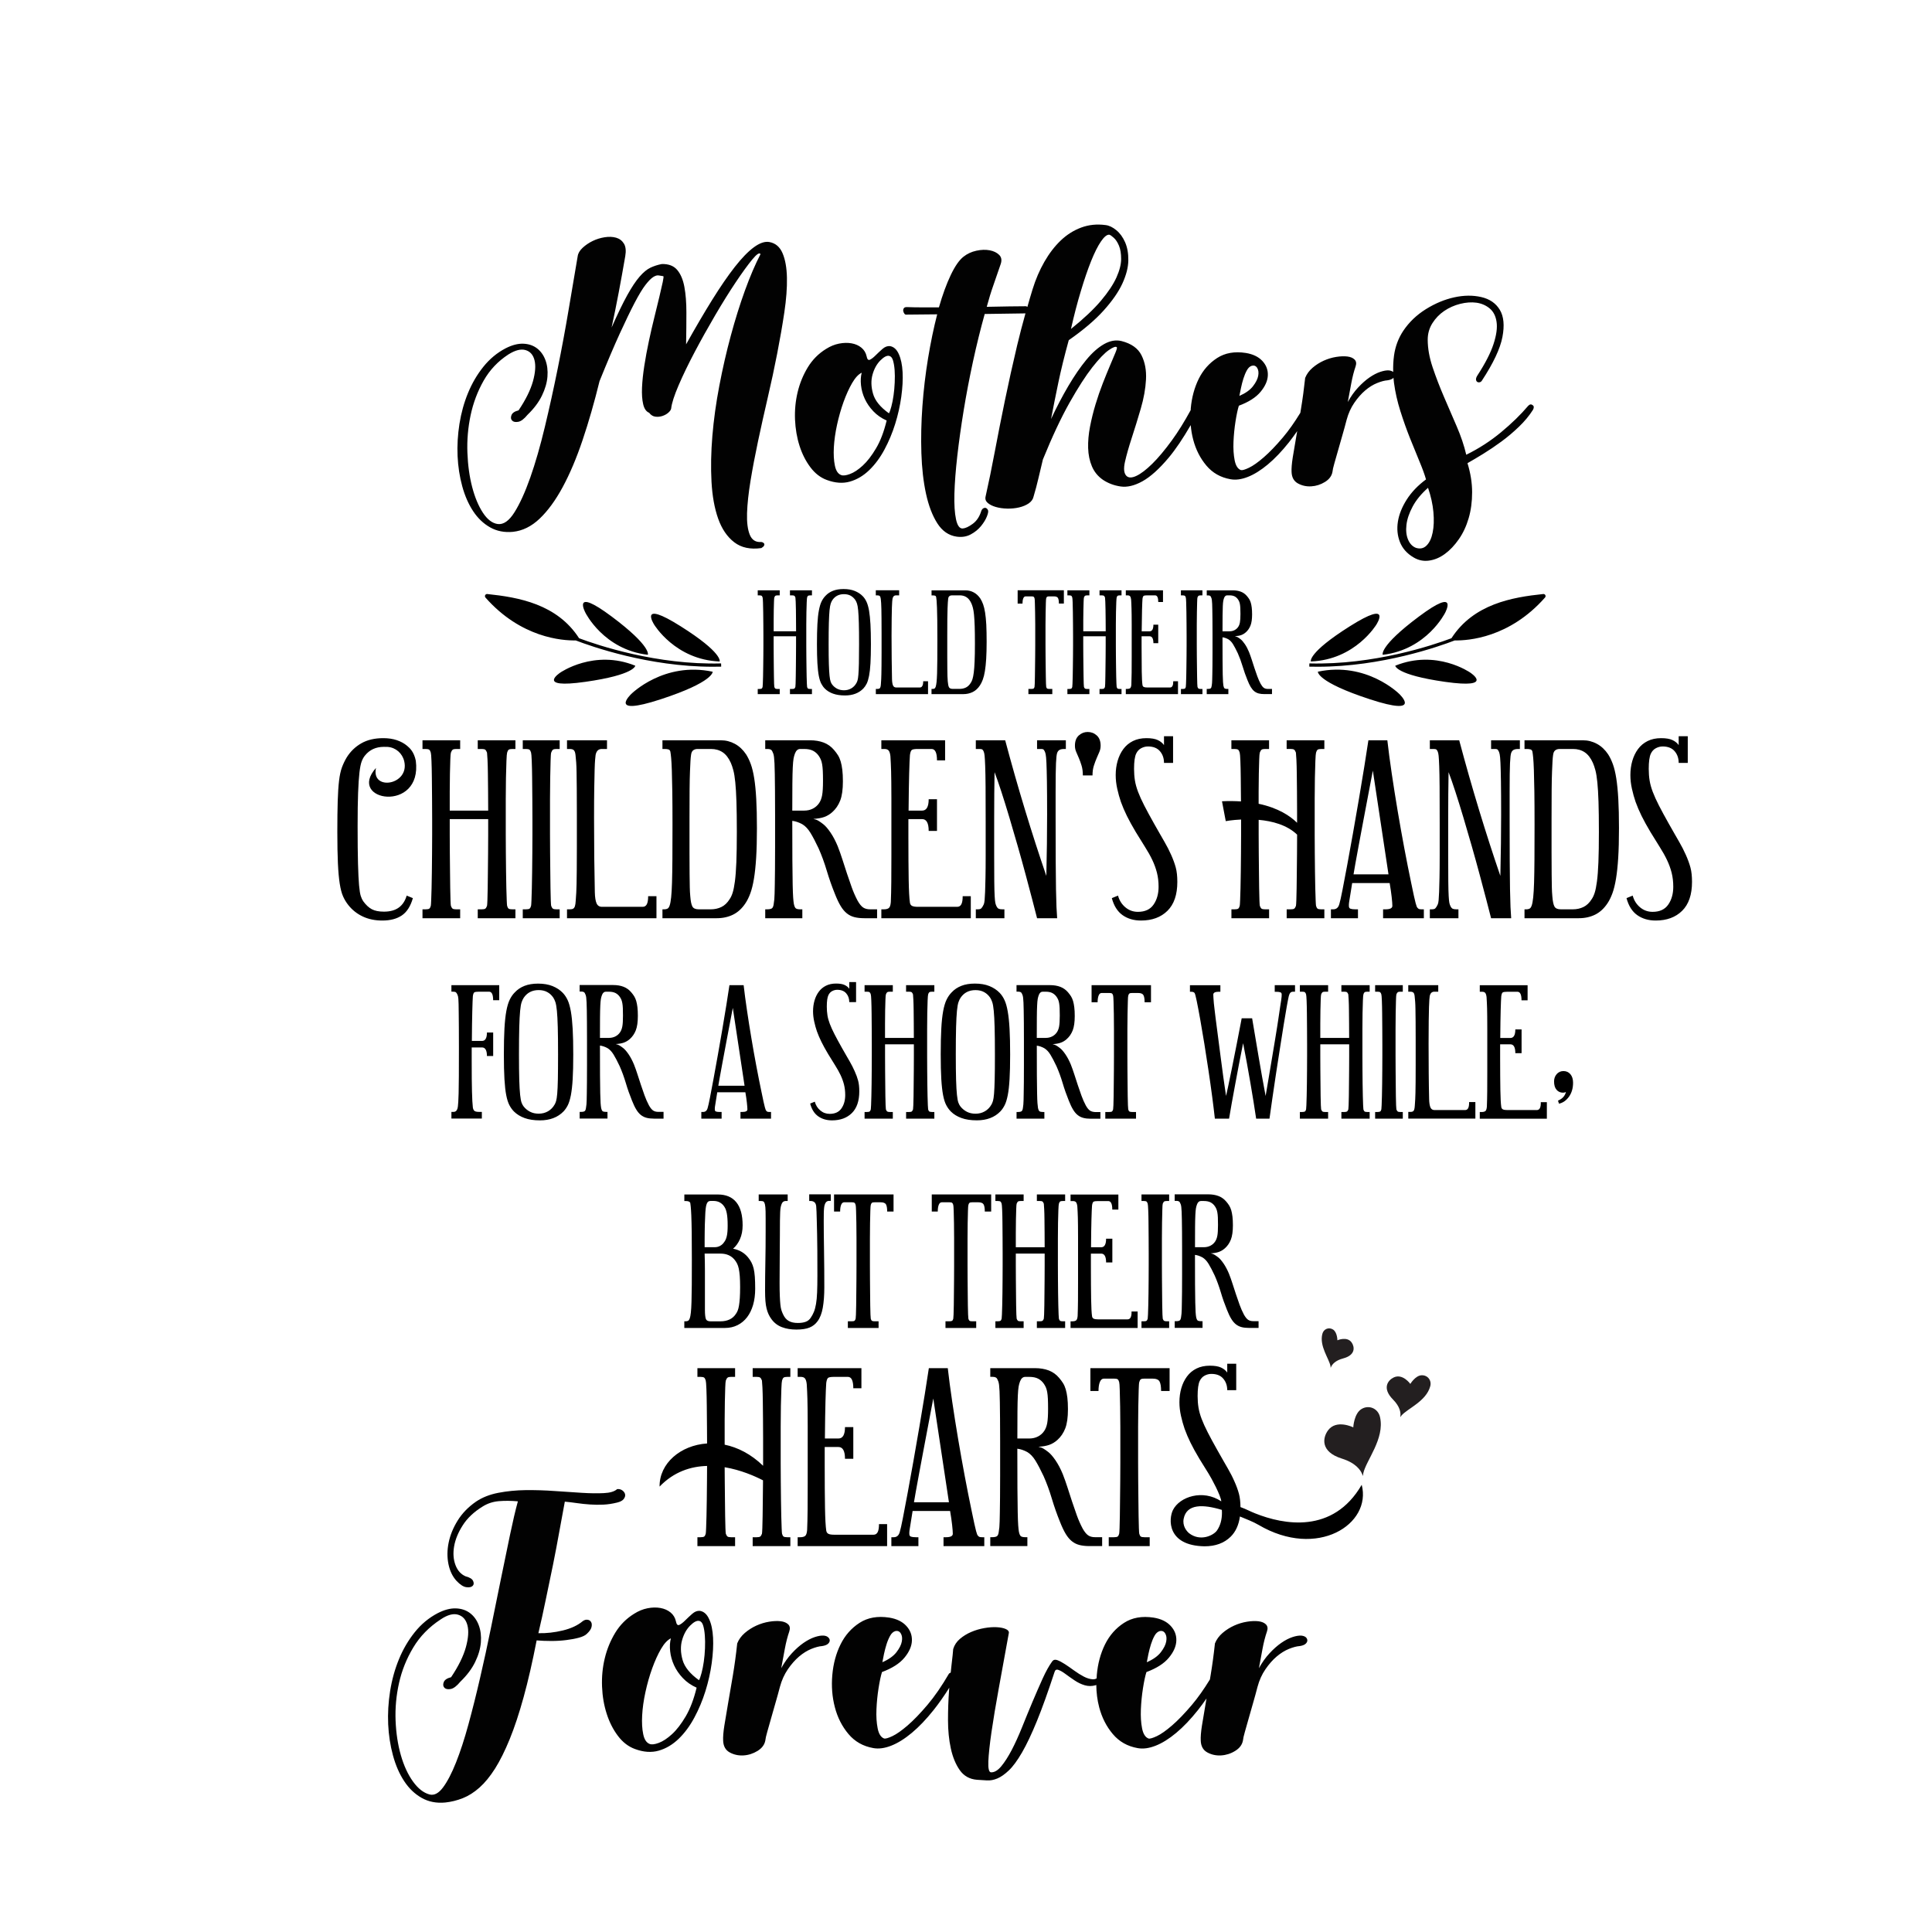
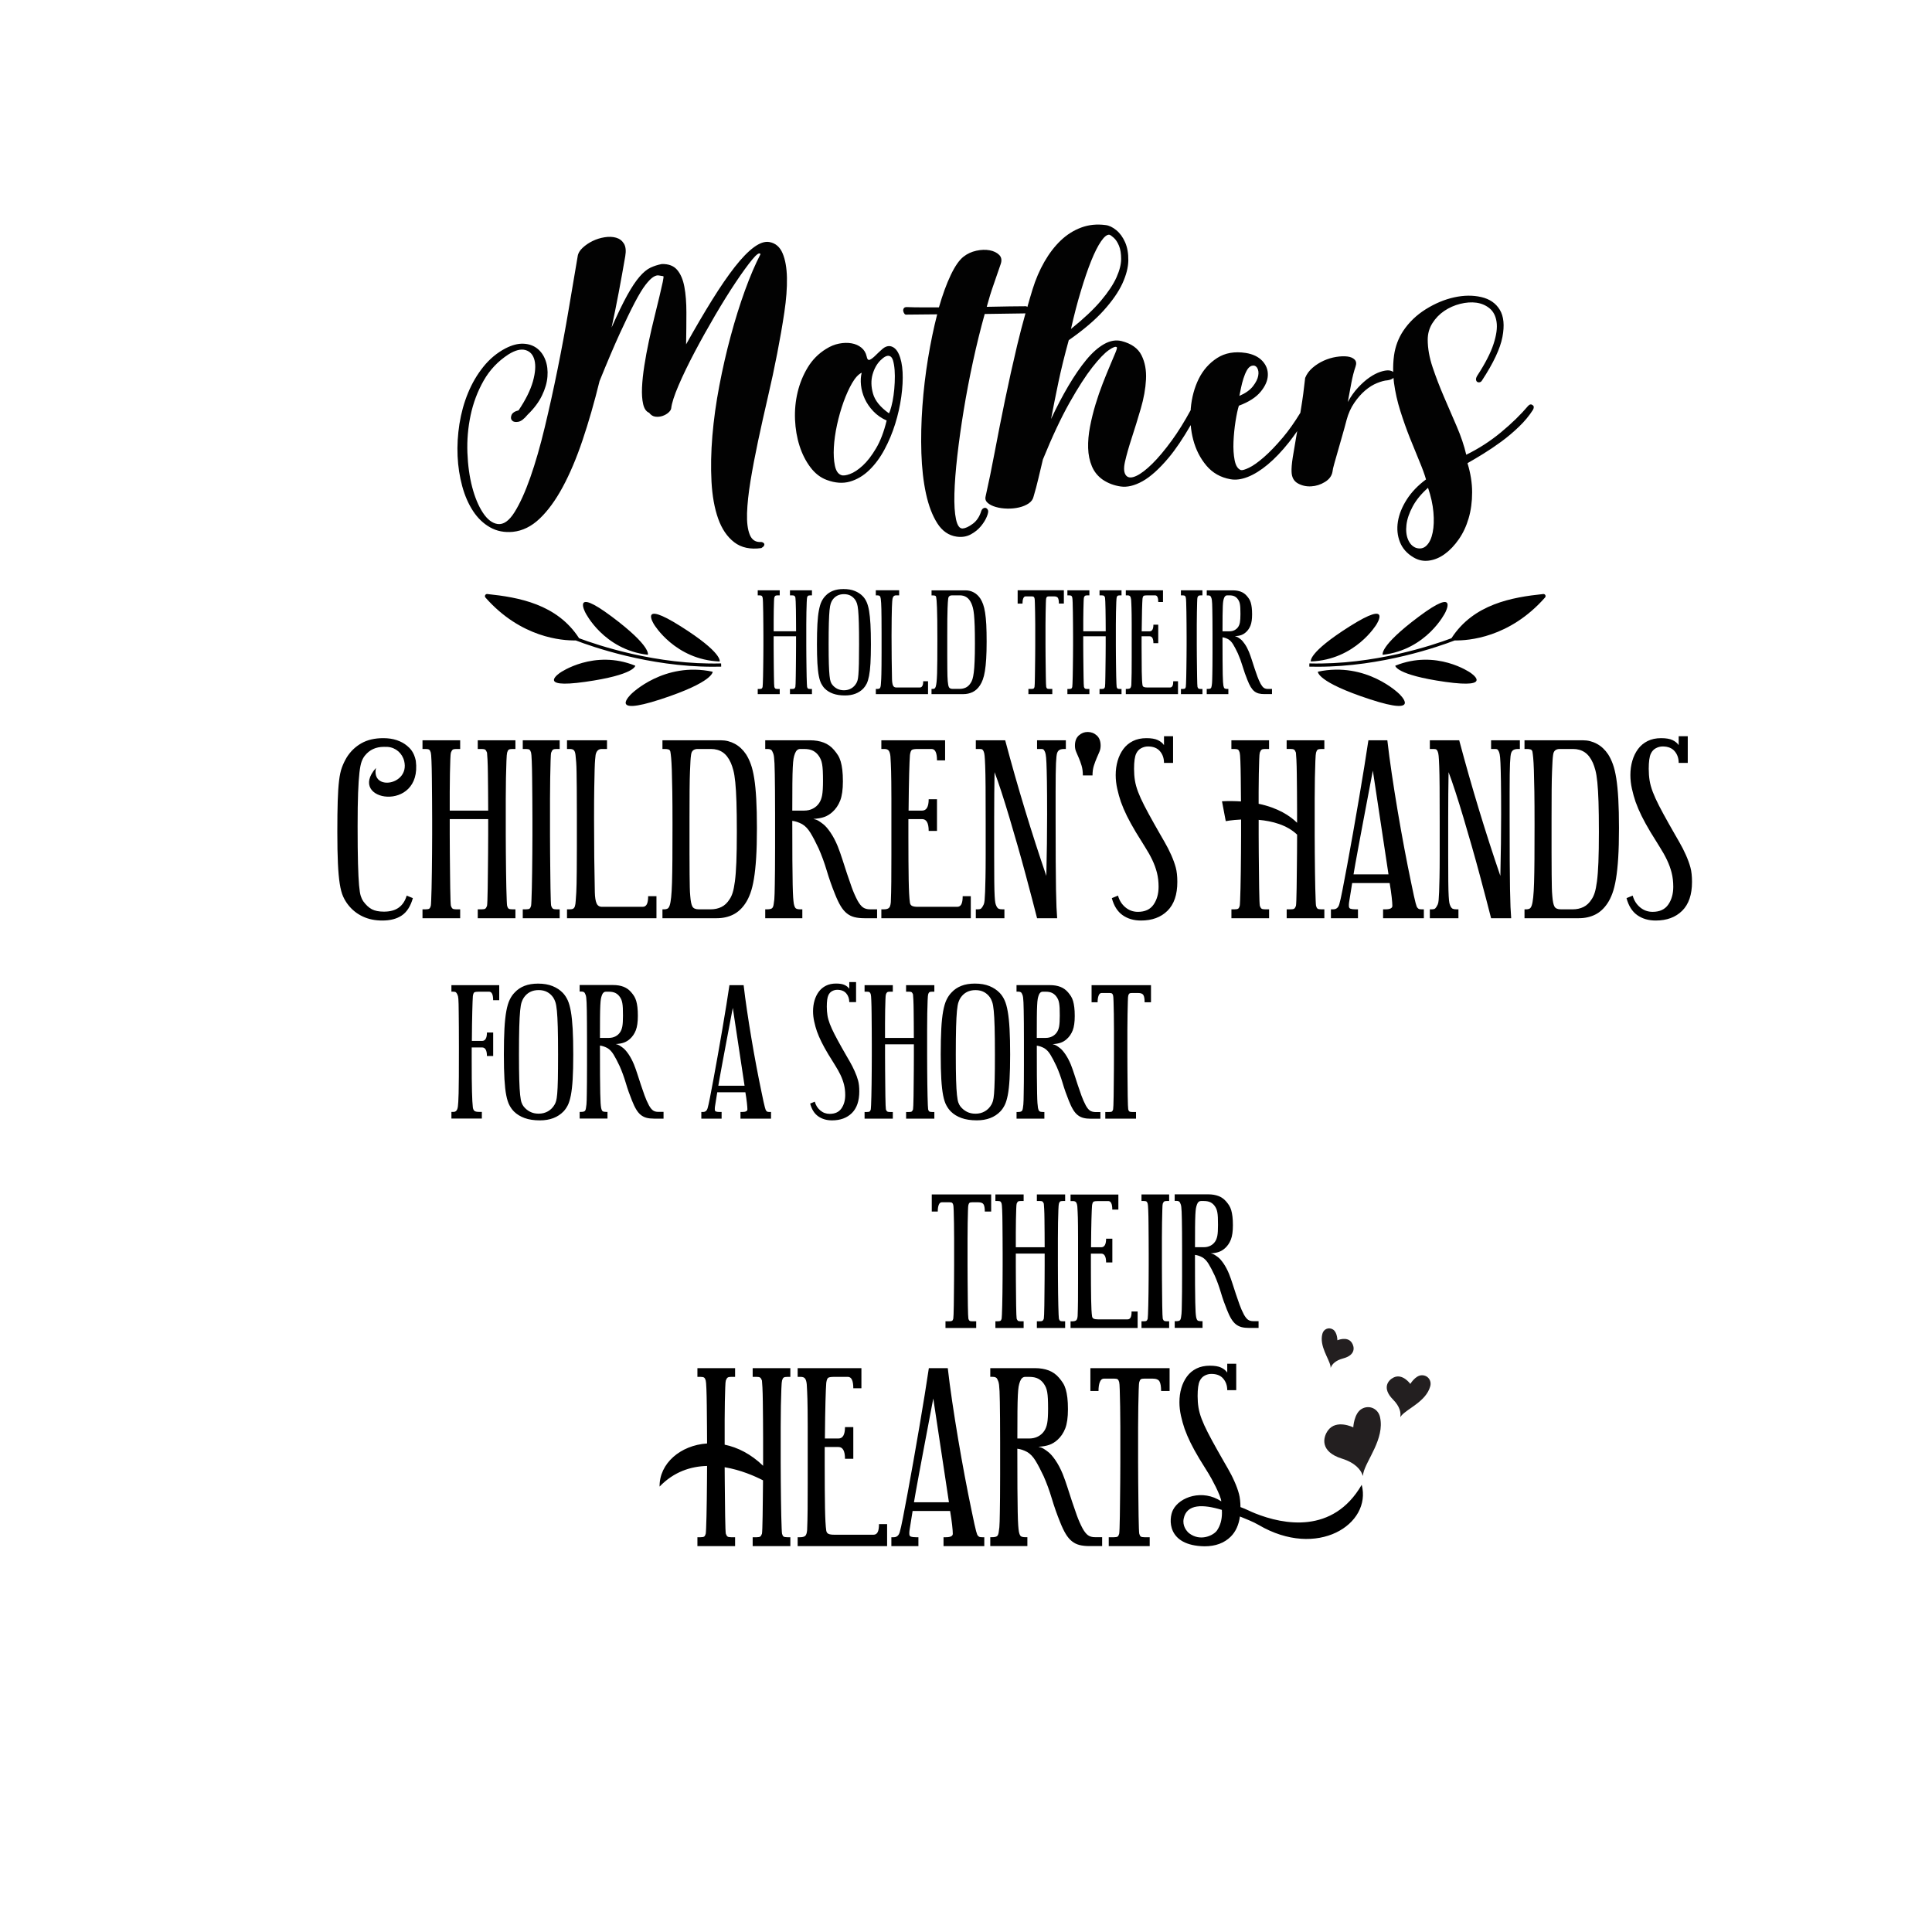
<svg xmlns="http://www.w3.org/2000/svg" version="1.1" id="Mode_Isolation" x="0px" y="0px" viewBox="0 0 600 600" style="enable-background:new 0 0 600 600;" xml:space="preserve">
  <style type="text/css">
	.st0{fill:#020202;}
	.st1{fill:#231F20;}
</style>
-   <path class="st0" d="M169.52,496.66c-0.74,3.62-1.52,7.14-2.32,10.54c2.48,0.06,5-0.22,7.57-0.84c2.57-0.62,4.63-1.58,6.18-2.88  c0.5-0.37,0.99-0.52,1.49-0.46c0.5,0.06,0.87,0.29,1.12,0.7c0.25,0.4,0.29,0.93,0.14,1.58c-0.15,0.65-0.64,1.35-1.44,2.09  c-0.5,0.5-1.32,0.9-2.46,1.21c-1.15,0.31-2.46,0.56-3.95,0.74c-1.49,0.19-3.04,0.28-4.64,0.28c-1.61,0-3.13-0.06-4.55-0.18  c-1.3,6.69-2.65,12.56-4.04,17.6c-1.39,5.05-2.83,9.4-4.32,13.05c-1.49,3.65-3.01,6.7-4.55,9.15c-1.55,2.44-3.16,4.41-4.83,5.9  c-1.67,1.49-3.41,2.59-5.2,3.3c-1.8,0.71-3.62,1.16-5.48,1.35c-2.73,0.25-5.15-0.23-7.29-1.44c-2.14-1.21-3.95-2.94-5.43-5.2  c-1.49-2.26-2.65-4.92-3.48-7.99c-0.84-3.07-1.33-6.29-1.49-9.66c-0.15-3.38,0.05-6.81,0.6-10.31c0.56-3.5,1.47-6.8,2.74-9.89  c1.27-3.1,2.91-5.9,4.92-8.41c2.01-2.51,4.38-4.47,7.11-5.9c2.04-1.05,3.93-1.55,5.67-1.49c1.73,0.06,3.2,0.56,4.41,1.49  c1.21,0.93,2.1,2.18,2.69,3.76c0.59,1.58,0.8,3.34,0.65,5.29c-0.16,1.95-0.74,3.98-1.77,6.09c-1.02,2.11-2.55,4.15-4.6,6.13  c-1.12,1.36-2.12,2.12-3.02,2.28c-0.9,0.16-1.55,0.02-1.95-0.42c-0.4-0.43-0.47-1.01-0.19-1.72c0.28-0.71,1.04-1.22,2.28-1.53  c2.29-3.4,3.82-6.52,4.6-9.34c0.77-2.82,0.93-5.09,0.46-6.83c-0.46-1.73-1.44-2.82-2.93-3.25c-1.49-0.43-3.28,0.06-5.39,1.49  c-3.59,2.35-6.43,5.26-8.5,8.73c-2.08,3.47-3.55,7.14-4.41,11.01c-0.87,3.87-1.22,7.76-1.07,11.66c0.16,3.9,0.7,7.48,1.63,10.73  c0.93,3.25,2.18,5.98,3.76,8.18c1.58,2.2,3.3,3.55,5.16,4.04c1.42,0.37,2.82-0.36,4.18-2.18c1.36-1.83,2.71-4.41,4.04-7.76  s2.62-7.29,3.86-11.84c1.24-4.55,2.45-9.37,3.62-14.45c1.18-5.08,2.31-10.28,3.39-15.61c1.08-5.33,2.12-10.42,3.11-15.28  c0.99-4.86,1.92-9.37,2.79-13.52c0.87-4.15,1.67-7.59,2.42-10.31v-0.09c-2.11-0.19-4.07-0.2-5.9-0.05c-1.83,0.16-3.48,0.7-4.97,1.63  c-2.73,1.67-4.8,3.62-6.22,5.85c-1.43,2.23-2.32,4.41-2.69,6.55c-0.37,2.14-0.23,4.07,0.42,5.81c0.65,1.73,1.72,2.91,3.21,3.53  c1.24,0.31,2,0.79,2.28,1.44c0.28,0.65,0.22,1.16-0.19,1.53c-0.4,0.37-1.05,0.5-1.95,0.37c-0.9-0.12-1.9-0.77-3.02-1.95  c-1.24-1.36-2.08-3.1-2.51-5.2c-0.43-2.1-0.42-4.32,0.05-6.64c0.47-2.32,1.39-4.61,2.79-6.87c1.39-2.26,3.3-4.23,5.71-5.9  c1.92-1.3,4.23-2.22,6.92-2.74c2.69-0.52,5.53-0.8,8.5-0.84c2.97-0.03,5.98,0.06,9.01,0.28c3.03,0.22,5.85,0.4,8.45,0.56  c2.6,0.16,4.88,0.19,6.83,0.09c1.95-0.09,3.33-0.51,4.13-1.25c0.62-0.06,1.16,0.08,1.63,0.42c0.46,0.34,0.74,0.74,0.84,1.21  c0.09,0.46-0.05,0.94-0.42,1.44c-0.37,0.5-1.05,0.87-2.04,1.11c-1.49,0.37-2.93,0.59-4.32,0.65c-1.39,0.06-2.77,0.05-4.13-0.05  c-1.36-0.09-2.69-0.23-4-0.42c-1.3-0.19-2.57-0.34-3.81-0.46c-0.56,2.91-1.13,6.02-1.72,9.34c-0.59,3.31-1.24,6.73-1.95,10.26  C170.99,489.46,170.26,493.04,169.52,496.66z M221.45,508.6c0.12,2.35-0.02,4.98-0.42,7.9c-0.4,2.91-1.05,5.81-1.95,8.69  c-0.9,2.88-2.04,5.62-3.44,8.22c-1.39,2.6-3.02,4.8-4.88,6.6c-1.86,1.79-3.92,3.02-6.18,3.67c-2.26,0.65-4.72,0.48-7.39-0.51  c-2.04-0.74-3.81-2.11-5.3-4.09c-1.49-1.98-2.65-4.27-3.48-6.87c-0.84-2.6-1.32-5.4-1.44-8.41c-0.12-3,0.15-5.93,0.84-8.78  c0.68-2.85,1.77-5.49,3.25-7.94c1.49-2.45,3.44-4.41,5.85-5.9c1.36-0.87,2.75-1.44,4.18-1.72c1.42-0.28,2.75-0.31,3.99-0.09  c1.24,0.22,2.29,0.68,3.16,1.39c0.87,0.71,1.42,1.63,1.67,2.74c0.19,0.99,0.54,1.36,1.07,1.12c0.53-0.25,1.13-0.71,1.81-1.39  c0.68-0.68,1.41-1.36,2.18-2.04c0.77-0.68,1.56-0.99,2.37-0.93c1.24,0.19,2.2,1.04,2.88,2.56  C220.92,504.31,221.32,506.25,221.45,508.6z M216.34,524.12c-1.67-0.74-3.1-1.73-4.27-2.97c-1.18-1.24-2.09-2.57-2.74-4  c-0.65-1.42-1.05-2.88-1.21-4.36c-0.16-1.49-0.08-2.82,0.23-3.99c-1.05,0.5-2.08,1.6-3.07,3.3c-0.99,1.7-1.9,3.72-2.74,6.04  c-0.84,2.32-1.53,4.77-2.09,7.34c-0.56,2.57-0.9,4.98-1.02,7.25c-0.12,2.26-0.02,4.21,0.33,5.85c0.34,1.64,1.01,2.65,2,3.02  c0.62,0.25,1.56,0.14,2.83-0.33c1.27-0.47,2.63-1.36,4.09-2.69c1.46-1.33,2.88-3.18,4.27-5.53  C214.34,530.68,215.47,527.71,216.34,524.12z M218.89,507.9c-0.09-1.21-0.26-2.23-0.51-3.06c-0.25-0.84-0.65-1.32-1.21-1.44  c-0.74-0.18-1.69,0.29-2.83,1.44c-1.15,1.15-1.98,2.65-2.51,4.51c-0.53,1.86-0.48,3.9,0.14,6.13c0.62,2.23,2.32,4.33,5.11,6.32  c0.25-0.43,0.51-1.18,0.79-2.23c0.28-1.05,0.51-2.23,0.7-3.53c0.19-1.3,0.31-2.68,0.37-4.13C219,510.44,218.99,509.11,218.89,507.9z   M255.82,507.95c-0.75-0.06-1.67,0.09-2.79,0.46c-1.12,0.37-2.28,0.98-3.49,1.81c-1.21,0.84-2.42,1.91-3.62,3.21  c-1.21,1.3-2.31,2.85-3.3,4.64c0.37-1.98,0.74-3.98,1.11-5.99c0.37-2.01,0.84-3.82,1.39-5.43c0.31-0.93,0.2-1.66-0.33-2.18  c-0.53-0.52-1.3-0.85-2.32-0.98c-1.02-0.12-2.22-0.08-3.58,0.14c-1.36,0.22-2.69,0.62-3.99,1.21c-1.3,0.59-2.49,1.35-3.58,2.28  c-1.08,0.93-1.88,2.01-2.37,3.25c-0.37,3.47-0.82,6.78-1.35,9.94c-0.53,3.16-1.02,6.05-1.49,8.69c-0.46,2.63-0.85,4.94-1.16,6.92  c-0.31,1.98-0.43,3.53-0.37,4.64c0.06,1.73,0.74,2.96,2.04,3.67c1.3,0.71,2.73,1.02,4.27,0.93c1.55-0.09,3-0.56,4.36-1.39  c1.36-0.84,2.17-1.91,2.42-3.21c0.06-0.62,0.26-1.52,0.6-2.69c0.34-1.18,0.73-2.54,1.16-4.09c0.43-1.55,0.9-3.17,1.39-4.88  c0.5-1.7,0.96-3.39,1.4-5.06c0.55-2.04,1.38-3.86,2.46-5.44c1.08-1.58,2.25-2.9,3.48-3.95c1.24-1.05,2.51-1.84,3.81-2.37  c1.3-0.52,2.41-0.82,3.34-0.88c0.8-0.12,1.39-0.34,1.77-0.65c0.37-0.31,0.57-0.65,0.6-1.02c0.03-0.37-0.12-0.71-0.46-1.02  C256.92,508.2,256.44,508.01,255.82,507.95z M406,509.53c-0.03,0.37-0.23,0.71-0.6,1.02c-0.37,0.31-0.96,0.53-1.76,0.65  c-0.93,0.06-2.05,0.36-3.35,0.88c-1.3,0.53-2.57,1.32-3.81,2.37c-1.24,1.05-2.4,2.37-3.48,3.95c-1.09,1.58-1.91,3.39-2.46,5.44  c-0.43,1.67-0.9,3.36-1.39,5.06c-0.5,1.7-0.96,3.33-1.39,4.88c-0.43,1.55-0.82,2.91-1.16,4.09c-0.34,1.18-0.54,2.07-0.6,2.69  c-0.25,1.3-1.05,2.37-2.42,3.21c-1.36,0.84-2.82,1.3-4.37,1.39c-1.55,0.09-2.97-0.22-4.27-0.93c-1.3-0.71-1.98-1.94-2.04-3.67  c-0.06-1.11,0.06-2.66,0.37-4.64c0.31-1.98,0.7-4.29,1.16-6.92c0.09-0.48,0.18-1.02,0.26-1.52c-0.87,1.25-1.75,2.46-2.63,3.57  c-2.29,2.88-4.55,5.25-6.78,7.11c-2.23,1.86-4.36,3.19-6.41,3.99c-2.04,0.8-3.9,1.05-5.57,0.74c-3.16-0.56-5.73-2.01-7.71-4.37  c-1.99-2.35-3.39-5.13-4.23-8.31c-0.59-2.24-0.87-4.55-0.9-6.94c-0.09,0.03-0.17,0.09-0.26,0.11c-1.11,0.31-2.22,0.31-3.3,0  c-1.08-0.31-2.15-0.82-3.2-1.53c-1.06-0.71-2-1.38-2.84-2c-0.83-0.62-1.56-1.04-2.18-1.25c-0.62-0.22-1.02,0.02-1.2,0.7  c-1.99,6.07-3.8,11.12-5.44,15.14c-1.64,4.02-3.19,7.29-4.64,9.8c-1.46,2.51-2.82,4.37-4.09,5.57c-1.27,1.21-2.46,2.04-3.58,2.51  c-1.11,0.47-2.2,0.67-3.25,0.6c-1.05-0.06-2.08-0.13-3.06-0.19c-2.29-0.18-4.07-1.18-5.34-2.97c-1.27-1.8-2.2-4.04-2.79-6.74  c-0.59-2.69-0.88-5.64-0.88-8.83c0-3.19,0.11-6.27,0.33-9.24c0.02-0.29,0.05-0.53,0.07-0.81c-1.6,2.54-3.22,4.85-4.85,6.9  c-2.29,2.88-4.55,5.25-6.78,7.11c-2.23,1.86-4.37,3.19-6.41,3.99c-2.04,0.8-3.9,1.05-5.57,0.74c-3.16-0.56-5.73-2.01-7.71-4.37  c-1.98-2.35-3.39-5.13-4.22-8.31c-0.84-3.19-1.1-6.53-0.79-10.04c0.31-3.5,1.16-6.66,2.56-9.48c1.39-2.82,3.36-5.05,5.9-6.69  c2.54-1.64,5.6-2.18,9.2-1.63c2.29,0.37,4.06,1.22,5.3,2.56c1.24,1.33,1.82,2.87,1.76,4.6c-0.06,1.73-0.84,3.5-2.32,5.29  c-1.49,1.8-3.81,3.28-6.97,4.46c-0.37,1.18-0.73,2.85-1.07,5.02c-0.34,2.17-0.56,4.35-0.65,6.55c-0.1,2.2,0.03,4.16,0.37,5.9  c0.34,1.73,1.01,2.79,2,3.16c0.43,0.12,1.3-0.13,2.6-0.74c1.3-0.62,2.88-1.73,4.74-3.34c1.86-1.61,3.9-3.73,6.13-6.36  c2.23-2.63,4.46-5.87,6.69-9.71c0.15-0.15,0.35-0.21,0.53-0.31c0.08-0.83,0.17-1.68,0.26-2.43c0.28-2.32,0.45-3.95,0.51-4.88  c0.37-1.24,1.07-2.29,2.09-3.16c1.02-0.87,2.18-1.58,3.48-2.14c1.3-0.56,2.66-0.96,4.09-1.21c1.43-0.25,2.71-0.34,3.86-0.28  c1.15,0.06,2.08,0.25,2.79,0.56c0.71,0.31,1.04,0.71,0.98,1.21c-1.12,6.13-2.15,11.83-3.11,17.09c-0.96,5.26-1.72,9.82-2.28,13.66  c-0.56,3.84-0.88,6.87-0.98,9.11c-0.09,2.23,0.17,3.37,0.79,3.44c1.05,0.06,2.12-0.56,3.21-1.86c1.08-1.3,2.16-2.99,3.25-5.06  c1.08-2.07,2.15-4.43,3.21-7.06c1.05-2.63,2.12-5.23,3.2-7.8c1.08-2.57,2.14-4.98,3.16-7.25c1.02-2.26,2.03-4.07,3.02-5.44  c0.37-0.49,0.9-0.62,1.58-0.37c0.68,0.25,1.47,0.67,2.37,1.25c0.9,0.59,1.85,1.25,2.88,2c1.02,0.74,2.01,1.36,2.97,1.86  c0.96,0.5,1.87,0.78,2.74,0.84c0.46,0.03,0.88-0.07,1.25-0.28c0.02-0.36,0.02-0.71,0.05-1.07c0.31-3.5,1.16-6.66,2.55-9.48  c1.4-2.82,3.36-5.05,5.9-6.69c2.54-1.64,5.6-2.18,9.2-1.63c2.29,0.37,4.05,1.22,5.29,2.56c1.24,1.33,1.83,2.87,1.76,4.6  c-0.06,1.73-0.83,3.5-2.32,5.29c-1.48,1.8-3.81,3.28-6.97,4.46c-0.37,1.18-0.73,2.85-1.07,5.02c-0.34,2.17-0.56,4.35-0.65,6.55  c-0.09,2.2,0.03,4.16,0.37,5.9c0.34,1.73,1.01,2.79,2,3.16c0.43,0.12,1.3-0.13,2.6-0.74c1.3-0.62,2.88-1.73,4.74-3.34  c1.86-1.61,3.9-3.73,6.13-6.36c1.86-2.2,3.73-4.85,5.6-7.9c0.07-0.43,0.14-0.82,0.21-1.25c0.53-3.16,0.98-6.47,1.35-9.94  c0.49-1.24,1.29-2.32,2.37-3.25c1.08-0.93,2.28-1.69,3.58-2.28c1.3-0.59,2.63-0.99,3.99-1.21c1.36-0.22,2.55-0.26,3.58-0.14  c1.02,0.13,1.79,0.45,2.32,0.98c0.52,0.53,0.64,1.26,0.32,2.18c-0.55,1.61-1.02,3.42-1.39,5.43c-0.37,2.01-0.74,4.01-1.11,5.99  c0.99-1.8,2.09-3.34,3.3-4.64c1.21-1.3,2.41-2.37,3.62-3.21c1.21-0.84,2.37-1.44,3.48-1.81c1.11-0.37,2.04-0.52,2.79-0.46  c0.62,0.06,1.1,0.25,1.44,0.56C405.87,508.82,406.03,509.16,406,509.53z M356.15,516.22c1.98-0.87,3.44-1.91,4.36-3.11  c0.93-1.21,1.49-2.32,1.67-3.34c0.19-1.02,0.08-1.86-0.33-2.51c-0.4-0.65-0.98-0.88-1.72-0.7c-0.62,0.19-1.15,0.67-1.58,1.44  c-0.43,0.78-0.8,1.66-1.11,2.65c-0.31,0.99-0.57,2-0.79,3.02C356.45,514.69,356.28,515.54,356.15,516.22z M274.03,516.22  c1.98-0.87,3.44-1.91,4.37-3.11c0.93-1.21,1.49-2.32,1.67-3.34c0.19-1.02,0.08-1.86-0.33-2.51c-0.4-0.65-0.98-0.88-1.72-0.7  c-0.62,0.19-1.15,0.67-1.58,1.44c-0.43,0.78-0.81,1.66-1.12,2.65c-0.31,0.99-0.57,2-0.79,3.02  C274.32,514.69,274.15,515.54,274.03,516.22z" />
  <path class="st1" d="M413.21,424.32c-0.4-2.33-3.56-6.29-2.53-10.1c0.38-1.5,2.01-2.16,3.31-1.32c1.34,0.86,1.35,3.34,1.35,3.34  s3.05-1.36,4.46,0.73c0.9,1.34,1.23,3.87-2.68,4.9c-2.5,0.66-3.42,1.89-3.76,2.68C413.17,425,413.27,424.69,413.21,424.32z   M422.88,437.55c-2.4,1.39-2.61,5.73-2.61,5.73s-5.23-2.61-7.84,0.93c-1.68,2.28-2.45,6.66,4.3,8.77c4.31,1.35,5.83,3.56,6.37,4.97  c0.3,0.8,0.14,0.26,0.28-0.4c0.88-4.05,6.7-10.71,5.2-17.44C428.01,437.46,425.22,436.19,422.88,437.55z M441.5,427.1  c-1.95,0.07-3.51,2.69-3.51,2.69s-2.37-3.34-5.16-2.01c-1.79,0.86-3.71,3.32-0.23,6.84c2.22,2.25,2.44,4.12,2.3,5.18  c-0.08,0.6,0,0.2,0.3-0.15c1.87-2.21,7.67-4.42,8.96-9.08C444.7,428.73,443.4,427.03,441.5,427.1z" />
  <path d="M422.89,461.12c-8.94,15.38-24.31,12.38-33.06,8.88c-1.17-0.43-2.97-1.4-4.59-1.96c-0.02-1.61-0.17-2.99-0.47-4.11  c-0.32-1.19-0.79-2.5-1.43-3.92c-0.32-0.71-0.63-1.38-0.95-1.99c-0.32-0.61-0.67-1.27-1.07-1.96c-0.4-0.69-0.85-1.49-1.37-2.38  c-0.52-0.89-1.13-1.97-1.84-3.24c-1.23-2.18-2.24-4.04-3.03-5.59c-0.79-1.54-1.43-2.94-1.9-4.19c-0.48-1.25-0.8-2.43-0.98-3.53  c-0.18-1.11-0.27-2.3-0.27-3.57c0-2.22,0.22-3.78,0.65-4.69c0.36-0.75,0.87-1.31,1.54-1.66c0.67-0.36,1.37-0.53,2.08-0.53  c1.62,0,2.85,0.48,3.68,1.46c0.83,0.97,1.25,2.17,1.25,3.59h2.79v-8.2h-2.79v2.73c-0.44-0.63-1.07-1.15-1.9-1.54  c-0.83-0.4-2-0.59-3.51-0.59c-1.58,0-2.97,0.3-4.16,0.89c-1.19,0.59-2.17,1.42-2.94,2.47c-0.77,1.05-1.36,2.26-1.75,3.62  c-0.4,1.37-0.59,2.82-0.59,4.37c0,1.39,0.16,2.79,0.48,4.22c0.32,1.43,0.69,2.77,1.13,4.04c0.51,1.42,1.13,2.86,1.84,4.31  c0.71,1.45,1.62,3.1,2.73,4.96c1.03,1.7,1.98,3.24,2.85,4.6c0.87,1.37,3.84,6.86,3.97,8.65c-5.75-3.84-12.93-1.43-15,2.67  c-1.37,2.72-1.96,11.08,9.79,11.29c3.41,0,6.12-1,8.14-3c1.54-1.53,2.49-3.62,2.86-6.26c2.06,0.86,4.12,1.63,5.8,2.62  C409.11,484.3,426.07,473.35,422.89,461.12z M377.94,475.31c-1.03,1.49-5.15,3.57-8.68,0.83c-0.76-0.64-2.1-2.26-1.66-4.48  c0.92-4.68,6.05-4.51,11.86-2.75c0.01,0.3,0.03,0.6,0.03,0.9C379.49,471.99,378.97,473.82,377.94,475.31z M337.9,476.79  c-0.56-0.4-1.12-1.1-1.68-2.1c-0.68-1.28-1.28-2.64-1.8-4.08s-1.02-2.89-1.5-4.35c-0.48-1.46-0.95-2.91-1.41-4.35  c-0.46-1.44-0.95-2.82-1.47-4.14c-0.68-1.64-1.43-3.06-2.25-4.26c-0.82-1.2-1.57-2.06-2.25-2.58c-0.56-0.44-1.06-0.79-1.5-1.05  c-0.44-0.26-0.96-0.45-1.56-0.57c1.36-0.08,2.49-0.28,3.39-0.6c0.9-0.32,1.73-0.82,2.49-1.5c1.08-0.96,1.9-2.16,2.46-3.6  s0.84-3.42,0.84-5.94c0-1.4-0.06-2.6-0.18-3.6c-0.12-1-0.29-1.87-0.51-2.61c-0.22-0.74-0.5-1.38-0.84-1.92s-0.75-1.09-1.23-1.65  c-0.88-1.04-1.94-1.8-3.18-2.28s-2.68-0.72-4.32-0.72h-13.86v2.7h0.72c0.76,0,1.24,0.22,1.44,0.66c0.12,0.24,0.23,0.49,0.33,0.75  c0.1,0.26,0.18,0.63,0.24,1.11c0.06,0.48,0.11,1.14,0.15,1.98c0.04,0.84,0.07,1.95,0.09,3.33c0.02,1.38,0.04,3.08,0.06,5.1  c0.02,2.02,0.03,4.49,0.03,7.41c0,3.96,0,7.33,0,10.11c0,2.78-0.01,5.12-0.03,7.02c-0.02,1.9-0.04,3.43-0.06,4.59  c-0.02,1.16-0.04,2.11-0.06,2.85c-0.02,0.74-0.05,1.34-0.09,1.8c-0.04,0.46-0.1,0.91-0.18,1.35c-0.08,0.72-0.26,1.19-0.54,1.41  c-0.28,0.22-0.8,0.33-1.56,0.33h-0.54v2.76h11.52v-2.76h-0.6c-0.64,0-1.1-0.09-1.38-0.27c-0.28-0.18-0.5-0.67-0.66-1.47  c-0.08-0.48-0.15-1.14-0.21-1.98c-0.06-0.84-0.11-2.18-0.15-4.02c-0.04-1.84-0.07-4.33-0.09-7.47c-0.02-3.14-0.03-7.23-0.03-12.27  c1,0.12,2.02,0.46,3.06,1.02c0.96,0.56,1.82,1.46,2.58,2.7c0.76,1.24,1.6,2.84,2.52,4.8c0.96,2.16,1.81,4.48,2.55,6.96  c0.74,2.48,1.59,4.9,2.55,7.26c0.6,1.52,1.19,2.76,1.77,3.72s1.22,1.72,1.92,2.28c0.7,0.56,1.49,0.95,2.37,1.17  c0.88,0.22,1.9,0.33,3.06,0.33h3.96v-2.76h-2.16C339.21,477.4,338.46,477.19,337.9,476.79z M319.61,446.74h-3.66  c0-3.52,0.01-6.33,0.03-8.43c0.02-2.1,0.06-3.76,0.12-4.98c0.06-1.22,0.14-2.12,0.24-2.7c0.1-0.58,0.25-1.13,0.45-1.65  c0.36-0.92,0.9-1.38,1.62-1.38h1.2c1.16,0,2.1,0.19,2.82,0.57c0.72,0.38,1.32,0.93,1.8,1.65c0.24,0.36,0.44,0.73,0.6,1.11  c0.16,0.38,0.29,0.85,0.39,1.41c0.1,0.56,0.17,1.25,0.21,2.07c0.04,0.82,0.06,1.85,0.06,3.09c0,2-0.09,3.49-0.27,4.47  c-0.18,0.98-0.49,1.79-0.93,2.43c-0.48,0.72-1.12,1.29-1.92,1.71C321.56,446.53,320.64,446.74,319.61,446.74z M338.63,424.9h24.6  v7.08h-2.64c0-1.36-0.16-2.34-0.48-2.94s-1.06-0.9-2.22-0.9h-2.46c-0.56,0-0.94,0.07-1.14,0.21c-0.2,0.14-0.36,0.43-0.48,0.87  c-0.08,0.24-0.14,1.07-0.18,2.49c-0.04,1.42-0.08,3.12-0.12,5.1c-0.04,1.98-0.06,4.09-0.06,6.33c0,2.24,0,4.32,0,6.24  c0,1.4,0,3.02,0,4.86s0.01,3.74,0.03,5.7s0.04,3.88,0.06,5.76c0.02,1.88,0.04,3.58,0.06,5.1c0.02,1.52,0.05,2.78,0.09,3.78  c0.04,1,0.08,1.58,0.12,1.74c0.12,0.44,0.28,0.73,0.48,0.87c0.2,0.14,0.58,0.21,1.14,0.21h1.62v2.76h-12.72v-2.76h1.62  c0.56,0,0.94-0.07,1.14-0.21c0.2-0.14,0.36-0.43,0.48-0.87c0.04-0.16,0.08-0.74,0.12-1.74c0.04-1,0.07-2.26,0.09-3.78  c0.02-1.52,0.04-3.22,0.06-5.1c0.02-1.88,0.04-3.8,0.06-5.76s0.03-3.85,0.03-5.67s0-3.45,0-4.89c0-1.92,0-4,0-6.24  c0-2.24-0.02-4.35-0.06-6.33c-0.04-1.98-0.08-3.68-0.12-5.1c-0.04-1.42-0.1-2.25-0.18-2.49c-0.12-0.44-0.28-0.73-0.48-0.87  c-0.2-0.14-0.58-0.21-1.14-0.21h-3.12c-0.56,0-0.98,0.35-1.26,1.05c-0.28,0.7-0.42,1.63-0.42,2.79h-2.52V424.9z M304.21,477.31  c-0.18-0.06-0.35-0.19-0.51-0.39c-0.08-0.08-0.16-0.21-0.24-0.39s-0.19-0.53-0.33-1.05c-0.14-0.52-0.32-1.28-0.54-2.28  c-0.22-1-0.51-2.38-0.87-4.14c-0.68-3.24-1.38-6.77-2.1-10.59c-0.72-3.82-1.41-7.69-2.07-11.61c-0.66-3.92-1.27-7.77-1.83-11.55  c-0.56-3.78-1.02-7.25-1.38-10.41h-5.88c-0.32,2.2-0.74,4.9-1.26,8.1c-0.52,3.2-1.08,6.57-1.68,10.11s-1.22,7.11-1.86,10.71  c-0.64,3.6-1.24,6.91-1.8,9.93c-0.56,3.02-1.05,5.6-1.47,7.74c-0.42,2.14-0.73,3.53-0.93,4.17c-0.28,1.16-0.92,1.74-1.92,1.74h-0.72  v2.76h8.4v-2.76h-0.78c-0.68,0-1.19-0.06-1.53-0.18c-0.34-0.12-0.51-0.4-0.51-0.84c0-0.2,0-0.38,0-0.54c0-0.16,0.02-0.36,0.06-0.6  l0.96-6h11.64c0.28,1.64,0.49,3.09,0.63,4.35c0.14,1.26,0.21,2.17,0.21,2.73c0,0.72-0.72,1.08-2.16,1.08h-0.72v2.76h12.66v-2.76  h-0.6C304.68,477.4,304.4,477.37,304.21,477.31z M283.84,466.54c0.08-0.52,0.27-1.62,0.57-3.3c0.3-1.68,0.66-3.65,1.08-5.91  c0.42-2.26,0.87-4.66,1.35-7.2c0.48-2.54,0.93-4.92,1.35-7.14s0.78-4.12,1.08-5.7c0.3-1.58,0.49-2.57,0.57-2.97l4.86,32.22H283.84z   M272.98,473.32h2.52v6.84h-27.78v-2.76h0.78c0.68,0,1.19-0.13,1.53-0.39c0.34-0.26,0.55-0.87,0.63-1.83  c0.08-1.84,0.13-3.97,0.15-6.39c0.02-2.42,0.03-5.13,0.03-8.13c0-4.04,0-7.5,0-10.38s0-5.34,0-7.38s-0.01-3.72-0.03-5.04  c-0.02-1.32-0.04-2.44-0.06-3.36c-0.02-0.92-0.05-1.73-0.09-2.43c-0.04-0.7-0.08-1.43-0.12-2.19c-0.08-0.8-0.25-1.38-0.51-1.74  c-0.26-0.36-0.71-0.54-1.35-0.54h-0.96v-2.7h19.8v6.24H265c0-2.36-0.56-3.54-1.68-3.54h-4.26c-0.92,0-1.53,0.09-1.83,0.27  c-0.3,0.18-0.51,0.71-0.63,1.59c-0.08,1-0.16,2.91-0.24,5.73c-0.08,2.82-0.14,6.67-0.18,11.55h4.2c1.36,0,2.04-1.18,2.04-3.54H265  v9.84h-2.58c0-2.44-0.68-3.66-2.04-3.66h-4.26v5.58c0,5.44,0.03,9.86,0.09,13.26s0.19,5.78,0.39,7.14c0.08,0.48,0.31,0.81,0.69,0.99  c0.38,0.18,0.97,0.27,1.77,0.27h12.24c0.56,0,0.98-0.26,1.26-0.78C272.84,475.31,272.98,474.47,272.98,473.32z M233.75,424.9h11.7  v2.7h-0.96c-0.56,0-0.94,0.08-1.14,0.24c-0.2,0.16-0.36,0.46-0.48,0.9c-0.08,0.24-0.15,1.1-0.21,2.58  c-0.06,1.48-0.11,3.24-0.15,5.28c-0.04,2.04-0.06,4.2-0.06,6.48s0,4.38,0,6.3c0,1.4,0,3.02,0,4.86s0.01,3.74,0.03,5.7  c0.02,1.96,0.04,3.88,0.06,5.76c0.02,1.88,0.05,3.58,0.09,5.1c0.04,1.52,0.08,2.78,0.12,3.78c0.04,1,0.08,1.58,0.12,1.74  c0.12,0.44,0.28,0.73,0.48,0.87c0.2,0.14,0.58,0.21,1.14,0.21h0.96v2.76h-11.7v-2.76h1.26c0.52,0,0.88-0.07,1.08-0.21  c0.2-0.14,0.38-0.43,0.54-0.87c0.04-0.16,0.08-0.74,0.12-1.74c0.04-1,0.07-2.26,0.09-3.78c0.02-1.52,0.04-3.22,0.06-5.1  c0.02-1.88,0.04-3.8,0.06-5.76c0-0.07,0-0.14,0-0.21c-2.59-1.34-6.94-3.24-11.91-4.07c0,1.4,0.01,2.82,0.03,4.28  c0.02,1.96,0.04,3.88,0.06,5.76c0.02,1.88,0.04,3.58,0.06,5.1c0.02,1.52,0.05,2.78,0.09,3.78c0.04,1,0.08,1.58,0.12,1.74  c0.16,0.44,0.34,0.73,0.54,0.87c0.2,0.14,0.56,0.21,1.08,0.21h1.26v2.76h-11.7v-2.76h0.96c0.56,0,0.94-0.07,1.14-0.21  c0.2-0.14,0.36-0.43,0.48-0.87c0.04-0.16,0.08-0.74,0.12-1.74c0.04-1,0.08-2.26,0.12-3.78c0.04-1.52,0.07-3.22,0.09-5.1  c0.02-1.88,0.04-3.8,0.06-5.76c0.02-1.61,0.02-3.16,0.03-4.68c-5.04,0.13-10.29,1.78-14.75,6.41c-0.09-7.21,6.5-12.84,14.75-13.39  c0-1.62-0.01-3.35-0.03-5.2c-0.02-2.28-0.04-4.44-0.06-6.48c-0.02-2.04-0.06-3.8-0.12-5.28c-0.06-1.48-0.13-2.34-0.21-2.58  c-0.12-0.44-0.28-0.74-0.48-0.9c-0.2-0.16-0.58-0.24-1.14-0.24h-0.96v-2.7h11.7v2.7h-1.26c-0.52,0-0.88,0.08-1.08,0.24  c-0.2,0.16-0.38,0.46-0.54,0.9c-0.08,0.24-0.14,0.96-0.18,2.16c-0.04,1.2-0.08,2.66-0.12,4.38c-0.04,1.72-0.06,3.59-0.06,5.61  c0,2.02,0,3.97,0,5.85v1.92c4.02,0.82,8.16,2.9,11.94,6.55c0-0.31,0-0.63,0-0.94c0-1.82,0-3.45,0-4.89v-2.64  c0-1.88-0.01-3.83-0.03-5.85c-0.02-2.02-0.04-3.89-0.06-5.61c-0.02-1.72-0.06-3.18-0.12-4.38s-0.11-1.92-0.15-2.16  c-0.16-0.44-0.34-0.74-0.54-0.9c-0.2-0.16-0.56-0.24-1.08-0.24h-1.26V424.9z" />
  <path d="M354.5,370.95h8.59v2.03h-0.77c-0.39,0-0.66,0.06-0.81,0.18c-0.15,0.12-0.29,0.34-0.41,0.67c-0.06,0.18-0.11,0.83-0.13,1.94  c-0.03,1.11-0.06,2.43-0.09,3.96c-0.03,1.53-0.04,3.15-0.04,4.86s0,3.29,0,4.73c0,1.05,0,2.27,0,3.64c0,1.38,0.01,2.81,0.02,4.28  c0.01,1.47,0.03,2.91,0.04,4.32c0.01,1.41,0.03,2.68,0.04,3.83c0.01,1.14,0.04,2.08,0.07,2.83c0.03,0.75,0.06,1.18,0.09,1.31  c0.12,0.33,0.25,0.55,0.41,0.65c0.15,0.1,0.42,0.16,0.81,0.16h0.77v2.07h-8.59v-2.07h0.72c0.42,0,0.7-0.05,0.85-0.16  c0.15-0.11,0.27-0.32,0.36-0.65c0.03-0.12,0.06-0.56,0.09-1.31c0.03-0.75,0.06-1.7,0.09-2.83c0.03-1.14,0.05-2.41,0.07-3.83  c0.02-1.41,0.03-2.85,0.04-4.32c0.02-1.47,0.02-2.89,0.02-4.25c0-1.36,0-2.59,0-3.67c0-1.44-0.01-3.02-0.02-4.73  c-0.01-1.71-0.03-3.33-0.04-4.86c-0.01-1.53-0.04-2.85-0.09-3.96c-0.04-1.11-0.1-1.76-0.16-1.94c-0.09-0.33-0.21-0.55-0.36-0.67  c-0.15-0.12-0.43-0.18-0.85-0.18h-0.72V370.95z M322.01,372.98h0.95c0.39,0,0.66,0.06,0.81,0.18c0.15,0.12,0.28,0.34,0.4,0.67  c0.03,0.18,0.07,0.72,0.11,1.62c0.05,0.9,0.08,2,0.09,3.29c0.01,1.29,0.03,2.69,0.04,4.21c0.01,1.52,0.02,2.98,0.02,4.39h-8.96  c0-1.41,0-2.87,0-4.39c0-1.51,0.01-2.92,0.04-4.21c0.03-1.29,0.06-2.38,0.09-3.29c0.03-0.9,0.07-1.44,0.13-1.62  c0.12-0.33,0.25-0.55,0.41-0.67c0.15-0.12,0.42-0.18,0.81-0.18h0.95v-2.03h-8.77v2.03h0.72c0.42,0,0.7,0.06,0.86,0.18  c0.15,0.12,0.27,0.34,0.36,0.67c0.06,0.18,0.11,0.83,0.16,1.94c0.05,1.11,0.08,2.43,0.09,3.96c0.02,1.53,0.03,3.15,0.04,4.86  c0.02,1.71,0.02,3.29,0.02,4.73c0,1.08,0,2.3,0,3.67c0,1.37-0.01,2.78-0.02,4.25c-0.01,1.47-0.03,2.91-0.04,4.32  c-0.01,1.41-0.04,2.68-0.07,3.83c-0.03,1.14-0.06,2.08-0.09,2.83c-0.03,0.75-0.06,1.18-0.09,1.31c-0.09,0.33-0.21,0.55-0.36,0.65  c-0.15,0.1-0.44,0.16-0.86,0.16h-0.72v2.07h8.77v-2.07h-0.95c-0.39,0-0.66-0.05-0.81-0.16c-0.15-0.11-0.29-0.32-0.41-0.65  c-0.03-0.12-0.06-0.56-0.09-1.31c-0.03-0.75-0.05-1.7-0.07-2.83c-0.02-1.14-0.03-2.41-0.04-3.83c-0.02-1.41-0.03-2.85-0.04-4.32  c-0.02-1.47-0.02-2.89-0.02-4.28c0-1.38,0-2.59,0-3.64h8.96c0,1.08,0,2.3,0,3.67c0,1.37-0.01,2.78-0.02,4.25  c-0.02,1.47-0.03,2.91-0.04,4.32c-0.02,1.41-0.03,2.68-0.04,3.83c-0.02,1.14-0.04,2.08-0.07,2.83s-0.06,1.18-0.09,1.31  c-0.12,0.33-0.25,0.55-0.4,0.65c-0.15,0.1-0.42,0.16-0.81,0.16h-0.95v2.07h8.78v-2.07h-0.72c-0.42,0-0.71-0.05-0.86-0.16  c-0.15-0.11-0.27-0.32-0.36-0.65c-0.03-0.12-0.06-0.56-0.09-1.31s-0.06-1.7-0.09-2.83c-0.03-1.14-0.05-2.41-0.07-3.83  c-0.02-1.41-0.03-2.85-0.04-4.32c-0.02-1.47-0.02-2.89-0.02-4.28c0-1.38,0-2.59,0-3.64c0-1.44,0-3.02,0-4.73s0.01-3.33,0.04-4.86  c0.03-1.53,0.07-2.85,0.11-3.96c0.04-1.11,0.1-1.76,0.16-1.94c0.09-0.33,0.21-0.55,0.36-0.67c0.15-0.12,0.43-0.18,0.86-0.18h0.72  v-2.03h-8.78V372.98z M351.12,409.16c-0.21,0.39-0.53,0.58-0.95,0.58H341c-0.6,0-1.04-0.07-1.33-0.2c-0.29-0.14-0.46-0.38-0.52-0.74  c-0.15-1.02-0.25-2.8-0.29-5.35s-0.07-5.87-0.07-9.95v-4.18h3.19c1.02,0,1.53,0.92,1.53,2.75h1.94v-7.38h-1.94  c0,1.77-0.51,2.66-1.53,2.66h-3.15c0.03-3.66,0.07-6.55,0.13-8.66c0.06-2.12,0.12-3.55,0.18-4.3c0.09-0.66,0.25-1.06,0.47-1.19  c0.23-0.13,0.68-0.2,1.37-0.2h3.19c0.84,0,1.26,0.88,1.26,2.65h1.89v-4.68h-14.85v2.03h0.72c0.48,0,0.82,0.13,1.01,0.4  c0.19,0.27,0.32,0.71,0.38,1.31c0.03,0.57,0.06,1.12,0.09,1.64c0.03,0.52,0.05,1.13,0.07,1.82c0.01,0.69,0.03,1.53,0.04,2.52  c0.01,0.99,0.02,2.25,0.02,3.78s0,3.38,0,5.54s0,4.75,0,7.79c0,2.25-0.01,4.28-0.02,6.1c-0.02,1.81-0.05,3.41-0.11,4.79  c-0.06,0.72-0.22,1.18-0.47,1.37c-0.26,0.19-0.64,0.29-1.15,0.29h-0.58v2.07h20.83v-5.13h-1.89  C351.44,408.13,351.33,408.76,351.12,409.16z M390.86,410.33v2.07h-2.97c-0.87,0-1.64-0.08-2.3-0.25s-1.25-0.46-1.78-0.88  c-0.53-0.42-1-0.99-1.44-1.71c-0.44-0.72-0.88-1.65-1.33-2.79c-0.72-1.77-1.36-3.58-1.91-5.45c-0.56-1.86-1.19-3.6-1.91-5.22  c-0.69-1.47-1.32-2.67-1.89-3.6c-0.57-0.93-1.21-1.6-1.93-2.02c-0.78-0.42-1.55-0.67-2.29-0.77c0,3.78,0.01,6.85,0.02,9.2  c0.01,2.36,0.04,4.22,0.07,5.6c0.03,1.38,0.07,2.38,0.11,3.01s0.1,1.13,0.16,1.49c0.12,0.6,0.29,0.97,0.5,1.1  c0.21,0.13,0.55,0.2,1.04,0.2h0.45v2.07h-8.64v-2.07h0.4c0.57,0,0.96-0.08,1.17-0.25c0.21-0.17,0.34-0.52,0.41-1.06  c0.06-0.33,0.1-0.67,0.13-1.01c0.03-0.35,0.05-0.79,0.07-1.35c0.02-0.56,0.03-1.27,0.04-2.14c0.02-0.87,0.03-2.02,0.05-3.44  c0.01-1.42,0.02-3.18,0.02-5.27c0-2.08,0-4.61,0-7.58c0-2.19-0.01-4.04-0.02-5.56c-0.02-1.51-0.03-2.79-0.05-3.83  c-0.01-1.04-0.04-1.87-0.07-2.5s-0.07-1.13-0.11-1.49s-0.11-0.64-0.18-0.83c-0.08-0.2-0.16-0.38-0.25-0.56  c-0.15-0.33-0.51-0.5-1.08-0.5h-0.54v-2.03h10.39c1.23,0,2.31,0.18,3.24,0.54c0.93,0.36,1.72,0.93,2.38,1.71  c0.36,0.42,0.67,0.83,0.92,1.24c0.25,0.41,0.46,0.89,0.63,1.44c0.16,0.56,0.29,1.21,0.38,1.96c0.09,0.75,0.14,1.65,0.14,2.7  c0,1.89-0.21,3.38-0.63,4.46c-0.42,1.08-1.04,1.98-1.85,2.7c-0.57,0.51-1.19,0.88-1.87,1.13s-1.52,0.39-2.54,0.45  c0.45,0.09,0.84,0.23,1.17,0.43c0.33,0.2,0.7,0.46,1.13,0.79c0.51,0.39,1.07,1.04,1.69,1.93c0.61,0.9,1.18,1.97,1.69,3.2  c0.39,0.99,0.76,2.02,1.1,3.1s0.7,2.17,1.06,3.26c0.36,1.1,0.74,2.18,1.13,3.26s0.84,2.1,1.35,3.06c0.42,0.75,0.84,1.28,1.26,1.58  c0.42,0.3,0.97,0.45,1.67,0.45H390.86z M375.92,386.86c0.6-0.31,1.08-0.74,1.44-1.28c0.33-0.48,0.56-1.09,0.7-1.82  s0.2-1.85,0.2-3.35c0-0.93-0.01-1.7-0.04-2.32s-0.08-1.13-0.16-1.55c-0.08-0.42-0.17-0.77-0.29-1.06c-0.12-0.29-0.27-0.56-0.45-0.83  c-0.36-0.54-0.81-0.95-1.35-1.24c-0.54-0.28-1.25-0.43-2.11-0.43h-0.9c-0.54,0-0.95,0.34-1.21,1.03c-0.15,0.39-0.26,0.8-0.34,1.24  s-0.13,1.11-0.18,2.02c-0.04,0.92-0.08,2.16-0.09,3.74c-0.02,1.58-0.02,3.68-0.02,6.32h2.75  C374.63,387.33,375.32,387.17,375.92,386.86z M289.34,376.26h1.89c0-0.87,0.1-1.57,0.31-2.09c0.21-0.52,0.52-0.79,0.95-0.79h2.34  c0.42,0,0.7,0.05,0.85,0.16c0.15,0.11,0.27,0.32,0.36,0.65c0.06,0.18,0.1,0.8,0.14,1.87c0.03,1.07,0.06,2.34,0.09,3.83  c0.03,1.49,0.04,3.07,0.04,4.75c0,1.68,0,3.24,0,4.68c0,1.08,0,2.3,0,3.67c0,1.37-0.01,2.78-0.02,4.25  c-0.02,1.47-0.03,2.91-0.04,4.32c-0.02,1.41-0.03,2.68-0.04,3.83c-0.02,1.14-0.04,2.08-0.07,2.83c-0.03,0.75-0.06,1.18-0.09,1.31  c-0.09,0.33-0.21,0.55-0.36,0.65c-0.15,0.1-0.44,0.16-0.85,0.16h-1.21v2.07h9.54v-2.07h-1.22c-0.42,0-0.71-0.05-0.85-0.16  c-0.15-0.11-0.27-0.32-0.36-0.65c-0.03-0.12-0.06-0.56-0.09-1.31c-0.03-0.75-0.05-1.7-0.07-2.83c-0.02-1.14-0.03-2.41-0.04-3.83  c-0.02-1.41-0.03-2.85-0.04-4.32c-0.02-1.47-0.02-2.89-0.02-4.28c0-1.38,0-2.59,0-3.64c0-1.44,0-3,0-4.68  c0-1.68,0.01-3.26,0.04-4.75c0.03-1.49,0.06-2.76,0.09-3.83c0.03-1.06,0.07-1.69,0.14-1.87c0.09-0.33,0.21-0.55,0.36-0.65  c0.15-0.11,0.43-0.16,0.85-0.16h1.85c0.87,0,1.42,0.23,1.67,0.68c0.24,0.45,0.36,1.18,0.36,2.2h1.98v-5.31h-18.45V376.26z" />
-   <path d="M277.5,370.95v5.31h-1.98c0-1.02-0.12-1.75-0.36-2.2c-0.24-0.45-0.8-0.68-1.67-0.68h-1.85c-0.42,0-0.71,0.05-0.85,0.16  c-0.15,0.11-0.27,0.32-0.36,0.65c-0.06,0.18-0.11,0.8-0.14,1.87c-0.03,1.07-0.06,2.34-0.09,3.83c-0.03,1.49-0.04,3.07-0.04,4.75  c0,1.68,0,3.24,0,4.68c0,1.05,0,2.27,0,3.64c0,1.38,0.01,2.81,0.02,4.28c0.01,1.47,0.03,2.91,0.04,4.32  c0.01,1.41,0.03,2.68,0.04,3.83c0.02,1.14,0.04,2.08,0.07,2.83c0.03,0.75,0.06,1.18,0.09,1.31c0.09,0.33,0.21,0.55,0.36,0.65  c0.15,0.1,0.43,0.16,0.85,0.16h1.22v2.07h-9.54v-2.07h1.21c0.42,0,0.7-0.05,0.85-0.16c0.15-0.11,0.27-0.32,0.36-0.65  c0.03-0.12,0.06-0.56,0.09-1.31c0.03-0.75,0.05-1.7,0.07-2.83c0.01-1.14,0.03-2.41,0.04-3.83c0.01-1.41,0.03-2.85,0.04-4.32  c0.01-1.47,0.02-2.89,0.02-4.25c0-1.36,0-2.59,0-3.67c0-1.44,0-3,0-4.68c0-1.68-0.02-3.26-0.04-4.75c-0.03-1.49-0.06-2.76-0.09-3.83  c-0.03-1.06-0.08-1.69-0.14-1.87c-0.09-0.33-0.21-0.55-0.36-0.65c-0.15-0.11-0.44-0.16-0.85-0.16h-2.34c-0.42,0-0.74,0.26-0.95,0.79  c-0.21,0.53-0.31,1.22-0.31,2.09h-1.89v-5.31H277.5z M234.42,396.51c0.07,1.02,0.11,2.27,0.11,3.74c0,1.83-0.22,3.5-0.65,5  c-0.44,1.5-1.06,2.77-1.87,3.83c-0.81,1.05-1.79,1.87-2.95,2.45c-1.16,0.58-2.45,0.88-3.89,0.88h-12.65v-2.07h0.45  c0.27,0,0.51-0.05,0.72-0.16c0.21-0.11,0.38-0.35,0.52-0.74c0.14-0.39,0.25-0.99,0.34-1.8c0.09-0.81,0.16-1.92,0.2-3.33  c0.04-1.41,0.07-3.18,0.09-5.31s0.02-4.71,0.02-7.74c0-3.45-0.02-6.28-0.04-8.5c-0.03-2.22-0.08-3.98-0.13-5.29  c-0.06-1.31-0.12-2.24-0.18-2.79c-0.06-0.55-0.11-0.91-0.13-1.06c-0.12-0.42-0.58-0.63-1.4-0.63h-0.45v-2.03h10.4  c2.52,0,4.43,0.8,5.74,2.41c1.31,1.61,1.96,4,1.96,7.18c0,1.62-0.28,3.04-0.83,4.28s-1.27,2.22-2.14,2.97  c1.92,0.36,3.46,1.25,4.63,2.66c0.42,0.51,0.77,1.04,1.06,1.57c0.28,0.54,0.52,1.17,0.7,1.89  C234.22,394.62,234.34,395.49,234.42,396.51z M218.83,387.33h3.1c0.63,0,1.19-0.13,1.69-0.41c0.5-0.27,0.91-0.64,1.24-1.13  c0.39-0.48,0.67-1.11,0.85-1.89c0.18-0.78,0.27-1.86,0.27-3.24c0-0.87-0.02-1.62-0.07-2.25c-0.05-0.63-0.11-1.17-0.2-1.62  c-0.09-0.45-0.2-0.83-0.31-1.15c-0.12-0.31-0.27-0.61-0.45-0.88c-0.36-0.57-0.83-1.01-1.4-1.33c-0.57-0.31-1.23-0.47-1.98-0.47h-0.9  c-0.27,0-0.5,0.07-0.7,0.2c-0.2,0.13-0.36,0.38-0.5,0.72c-0.14,0.35-0.24,0.83-0.31,1.44c-0.08,0.62-0.13,1.4-0.16,2.36  c-0.06,1.05-0.1,1.95-0.11,2.7c-0.02,0.75-0.03,1.48-0.04,2.18c-0.02,0.71-0.02,1.42-0.02,2.16S218.83,386.34,218.83,387.33z   M229.85,399.66c0-1.35-0.04-2.48-0.11-3.4c-0.08-0.92-0.18-1.68-0.31-2.29c-0.13-0.61-0.31-1.13-0.52-1.55  c-0.21-0.42-0.47-0.81-0.76-1.17c-1.05-1.29-2.51-1.93-4.37-1.93h-4.95c0.06,1.8,0.09,3.56,0.09,5.29c0,1.73,0,3.46,0,5.2v6.98  c0,1.29,0.09,2.21,0.27,2.75c0.18,0.54,0.66,0.81,1.44,0.81h3.15c1.05,0,1.99-0.2,2.81-0.58c0.82-0.39,1.49-0.99,2-1.8  c0.21-0.3,0.39-0.65,0.54-1.04c0.15-0.39,0.28-0.9,0.38-1.53c0.1-0.63,0.19-1.4,0.25-2.32  C229.82,402.14,229.85,401.01,229.85,399.66z M251.32,372.98h0.5c0.54,0,0.97,0.2,1.31,0.58c0.18,0.27,0.29,0.58,0.34,0.94  c0.04,0.36,0.08,0.98,0.11,1.85c0.03,1.05,0.06,2.11,0.09,3.17c0.03,1.07,0.06,2.33,0.09,3.78c0.03,1.46,0.05,3.2,0.07,5.24  c0.01,2.04,0.02,4.56,0.02,7.56c0,2.13-0.03,3.9-0.09,5.31c-0.06,1.41-0.17,2.6-0.34,3.56c-0.17,0.96-0.38,1.77-0.65,2.43  c-0.27,0.66-0.6,1.27-0.99,1.84c-0.39,0.6-0.92,1.02-1.58,1.26c-0.66,0.24-1.47,0.36-2.43,0.36c-1.14,0-2.09-0.21-2.83-0.63  c-0.75-0.42-1.35-1.14-1.8-2.16c-0.18-0.39-0.34-0.79-0.47-1.21c-0.13-0.42-0.24-0.98-0.31-1.67c-0.08-0.69-0.13-1.58-0.18-2.66  s-0.07-2.49-0.07-4.23c0-3.63,0.02-6.73,0.05-9.32c0.03-2.58,0.04-4.35,0.04-5.31c0-1.89,0.01-3.4,0.02-4.52  c0.01-1.13,0.04-2.03,0.07-2.7c0.03-0.67,0.08-1.19,0.16-1.55c0.07-0.36,0.17-0.69,0.29-0.99c0.24-0.63,0.67-0.94,1.3-0.94h0.58  v-2.03h-9v2.03h0.54c0.51,0,0.85,0.08,1.01,0.22c0.16,0.15,0.29,0.42,0.38,0.81c0.06,0.27,0.1,0.57,0.14,0.9  c0.03,0.33,0.05,0.78,0.07,1.35c0.01,0.57,0.02,1.32,0.02,2.25c0,0.93,0,2.13,0,3.6c0,3.6-0.03,6.91-0.09,9.92  c-0.06,3.01-0.09,5.96-0.09,8.84c0,1.23,0.04,2.29,0.11,3.17c0.07,0.88,0.19,1.67,0.36,2.34c0.16,0.67,0.38,1.28,0.63,1.82  s0.56,1.05,0.92,1.53c0.84,1.14,1.92,1.96,3.24,2.45c1.32,0.5,2.8,0.74,4.46,0.74c1.71,0,3.07-0.21,4.1-0.63  c1.02-0.42,1.84-1.07,2.47-1.94c0.78-1.05,1.33-2.46,1.64-4.23c0.31-1.77,0.47-3.87,0.47-6.3c0-1.74-0.01-3.62-0.02-5.65  c-0.02-2.02-0.04-4-0.07-5.92c-0.03-1.92-0.05-3.67-0.07-5.27c-0.02-1.59-0.02-2.83-0.02-3.73c0-1.02,0.01-1.85,0.02-2.5  c0.02-0.64,0.04-1.17,0.09-1.57c0.04-0.41,0.1-0.73,0.18-0.97c0.07-0.24,0.17-0.46,0.29-0.67c0.27-0.39,0.61-0.58,1.04-0.58h0.58  v-2.03h-6.71V372.98z" />
-   <path d="M395.88,305.95h6.3v2.03h-0.54c-0.42,0-0.73,0.11-0.92,0.34c-0.2,0.23-0.35,0.56-0.47,1.01c-0.12,0.48-0.32,1.52-0.61,3.11  c-0.29,1.59-0.61,3.51-0.97,5.76s-0.75,4.71-1.17,7.38c-0.42,2.67-0.83,5.33-1.24,7.99c-0.41,2.66-0.78,5.2-1.13,7.63  c-0.35,2.43-0.64,4.5-0.88,6.21h-4.14c-0.24-1.59-0.51-3.34-0.81-5.24s-0.63-3.88-0.99-5.94c-0.36-2.05-0.73-4.13-1.1-6.21  c-0.38-2.08-0.76-4.1-1.15-6.05c-0.42,2.04-0.84,4.17-1.26,6.39c-0.42,2.22-0.83,4.37-1.21,6.46s-0.75,4.05-1.08,5.89  c-0.33,1.85-0.6,3.41-0.81,4.7h-4.41c-0.21-1.92-0.49-4.19-0.83-6.79c-0.34-2.61-0.73-5.33-1.15-8.15c-0.42-2.82-0.85-5.62-1.3-8.39  c-0.45-2.77-0.88-5.29-1.28-7.54s-0.76-4.12-1.06-5.6s-0.53-2.33-0.67-2.54c-0.18-0.27-0.53-0.4-1.04-0.4h-0.41v-2.03H379v2.03  h-0.58c-1.05,0-1.59,0.29-1.62,0.85c0,0.18,0.01,0.51,0.04,0.99c0.03,0.48,0.07,1.05,0.13,1.71c0.06,0.66,0.14,1.39,0.25,2.18  c0.1,0.79,0.2,1.6,0.29,2.41c0.54,4.11,1.06,8.17,1.58,12.17c0.51,4,1.06,8.02,1.67,12.04c0.09-0.33,0.3-1.27,0.63-2.83  c0.33-1.56,0.73-3.48,1.19-5.76c0.46-2.28,0.96-4.78,1.49-7.49c0.52-2.71,1.04-5.39,1.55-8.03h3.24c0.69,4.11,1.37,8.16,2.05,12.15  c0.67,3.99,1.39,7.98,2.14,11.97c0.06-0.3,0.19-1.04,0.38-2.23c0.19-1.18,0.43-2.61,0.72-4.27s0.58-3.45,0.9-5.36  c0.31-1.9,0.61-3.71,0.9-5.4c0.29-1.69,0.52-3.18,0.72-4.45s0.32-2.11,0.38-2.5c0.21-1.47,0.38-2.64,0.52-3.51s0.24-1.55,0.32-2.05  c0.07-0.5,0.12-0.86,0.13-1.1c0.01-0.24,0.02-0.46,0.02-0.67c0-0.33-0.13-0.55-0.41-0.65c-0.27-0.1-0.66-0.16-1.17-0.16h-0.58  V305.95z M416.57,307.98h0.95c0.39,0,0.66,0.06,0.81,0.18c0.15,0.12,0.28,0.34,0.4,0.67c0.03,0.18,0.07,0.72,0.11,1.62  c0.05,0.9,0.08,2,0.09,3.29c0.01,1.29,0.03,2.69,0.04,4.21c0.01,1.52,0.02,2.98,0.02,4.39h-8.96c0-1.41,0-2.87,0-4.39  c0-1.51,0.01-2.92,0.04-4.21c0.03-1.29,0.06-2.38,0.09-3.29c0.03-0.9,0.07-1.44,0.13-1.62c0.12-0.33,0.25-0.55,0.41-0.67  c0.15-0.12,0.42-0.18,0.81-0.18h0.95v-2.03h-8.77v2.03h0.72c0.42,0,0.7,0.06,0.85,0.18c0.15,0.12,0.27,0.34,0.36,0.67  c0.06,0.18,0.11,0.83,0.16,1.94c0.04,1.11,0.08,2.43,0.09,3.96c0.02,1.53,0.03,3.15,0.04,4.86c0.02,1.71,0.02,3.29,0.02,4.73  c0,1.08,0,2.3,0,3.67c0,1.37-0.01,2.78-0.02,4.25c-0.01,1.47-0.03,2.91-0.04,4.32c-0.01,1.41-0.04,2.68-0.07,3.83  c-0.03,1.14-0.06,2.08-0.09,2.83c-0.03,0.75-0.06,1.18-0.09,1.31c-0.09,0.33-0.21,0.55-0.36,0.65c-0.15,0.1-0.43,0.16-0.85,0.16  h-0.72v2.07h8.77v-2.07h-0.95c-0.39,0-0.66-0.05-0.81-0.16c-0.15-0.11-0.29-0.32-0.41-0.65c-0.03-0.12-0.06-0.56-0.09-1.31  c-0.03-0.75-0.05-1.7-0.07-2.83c-0.02-1.14-0.03-2.41-0.04-3.83c-0.02-1.41-0.03-2.85-0.04-4.32c-0.02-1.47-0.02-2.89-0.02-4.28  c0-1.38,0-2.59,0-3.64H419c0,1.08,0,2.3,0,3.67c0,1.37-0.01,2.78-0.02,4.25c-0.02,1.47-0.03,2.91-0.04,4.32  c-0.02,1.41-0.03,2.68-0.04,3.83c-0.02,1.14-0.04,2.08-0.07,2.83s-0.06,1.18-0.09,1.31c-0.12,0.33-0.25,0.55-0.4,0.65  c-0.15,0.1-0.42,0.16-0.81,0.16h-0.95v2.07h8.78v-2.07h-0.72c-0.42,0-0.71-0.05-0.86-0.16c-0.15-0.11-0.27-0.32-0.36-0.65  c-0.03-0.12-0.06-0.56-0.09-1.31s-0.06-1.7-0.09-2.83c-0.03-1.14-0.05-2.41-0.07-3.83c-0.02-1.41-0.03-2.85-0.04-4.32  c-0.02-1.47-0.02-2.89-0.02-4.28c0-1.38,0-2.59,0-3.64c0-1.44,0-3.02,0-4.73s0.01-3.33,0.04-4.86c0.03-1.53,0.07-2.85,0.11-3.96  c0.04-1.11,0.1-1.76,0.16-1.94c0.09-0.33,0.21-0.55,0.36-0.67c0.15-0.12,0.43-0.18,0.86-0.18h0.72v-2.03h-8.78V307.98z M487.7,333.6  c-0.55-0.64-1.27-0.97-2.14-0.97c-0.87,0-1.58,0.32-2.12,0.95s-0.81,1.38-0.81,2.25c0,1.14,0.25,2.01,0.77,2.61  c0.51,0.6,1.18,0.9,2.02,0.9c0.36,0,0.66-0.08,0.9-0.22c-0.12,0.51-0.36,1-0.72,1.46c-0.36,0.46-0.95,0.88-1.75,1.24l0.31,0.94  c1.23-0.27,2.26-1,3.11-2.18c0.84-1.19,1.26-2.63,1.26-4.34C488.53,335.13,488.25,334.25,487.7,333.6z M427.06,307.98h0.72  c0.42,0,0.7,0.06,0.85,0.18c0.15,0.12,0.27,0.34,0.36,0.67c0.06,0.18,0.11,0.83,0.16,1.94c0.04,1.11,0.08,2.43,0.09,3.96  c0.02,1.53,0.03,3.15,0.04,4.86c0.02,1.71,0.02,3.29,0.02,4.73c0,1.08,0,2.3,0,3.67c0,1.37-0.01,2.78-0.02,4.25  c-0.01,1.47-0.03,2.91-0.04,4.32c-0.01,1.41-0.04,2.68-0.07,3.83c-0.03,1.14-0.06,2.08-0.09,2.83c-0.03,0.75-0.06,1.18-0.09,1.31  c-0.09,0.33-0.21,0.55-0.36,0.65c-0.15,0.1-0.43,0.16-0.85,0.16h-0.72v2.07h8.59v-2.07h-0.77c-0.39,0-0.66-0.05-0.81-0.16  c-0.15-0.11-0.29-0.32-0.41-0.65c-0.03-0.12-0.06-0.56-0.09-1.31c-0.03-0.75-0.05-1.7-0.07-2.83c-0.02-1.14-0.03-2.41-0.04-3.83  c-0.02-1.41-0.03-2.85-0.04-4.32c-0.02-1.47-0.02-2.89-0.02-4.28c0-1.38,0-2.59,0-3.64c0-1.44,0-3.02,0-4.73s0.01-3.33,0.04-4.86  c0.03-1.53,0.06-2.85,0.09-3.96c0.03-1.11,0.07-1.76,0.13-1.94c0.12-0.33,0.25-0.55,0.41-0.67c0.15-0.12,0.42-0.18,0.81-0.18h0.77  v-2.03h-8.59V307.98z M455.95,344.16c-0.21,0.39-0.53,0.58-0.95,0.58h-9.5c-0.6,0-1.02-0.27-1.26-0.81  c-0.24-0.54-0.38-1.4-0.41-2.57c-0.06-2.58-0.11-5.29-0.13-8.12c-0.03-2.83-0.04-5.87-0.04-9.11c0-2.91,0.01-5.27,0.04-7.09  c0.03-1.82,0.06-3.25,0.09-4.3c0.03-1.05,0.07-1.81,0.11-2.29c0.04-0.48,0.08-0.84,0.11-1.08c0.18-0.93,0.66-1.39,1.44-1.39h1.21  v-2.03h-9.31v2.03h0.63c0.45,0,0.77,0.1,0.97,0.29c0.2,0.2,0.32,0.56,0.38,1.1c0.06,0.54,0.11,1.11,0.16,1.71  c0.04,0.6,0.08,1.39,0.09,2.36c0.02,0.98,0.03,2.23,0.05,3.76c0.01,1.53,0.02,3.48,0.02,5.85c0,3.06,0,5.65,0,7.76  s-0.01,3.87-0.02,5.27c-0.02,1.39-0.03,2.5-0.05,3.31c-0.01,0.81-0.04,1.47-0.07,1.98c-0.06,0.81-0.11,1.48-0.13,2  c-0.03,0.52-0.09,0.93-0.18,1.21c-0.09,0.28-0.23,0.48-0.41,0.58c-0.18,0.1-0.44,0.16-0.76,0.16h-0.67v2.07h20.83v-5.13h-1.94  C456.26,343.13,456.16,343.76,455.95,344.16z M478.22,344.16c-0.21,0.39-0.53,0.58-0.95,0.58h-9.18c-0.6,0-1.04-0.07-1.33-0.2  c-0.29-0.14-0.46-0.38-0.52-0.74c-0.15-1.02-0.25-2.8-0.29-5.35s-0.07-5.87-0.07-9.95v-4.18h3.19c1.02,0,1.53,0.92,1.53,2.75h1.94  v-7.38h-1.94c0,1.77-0.51,2.66-1.53,2.66h-3.15c0.03-3.66,0.07-6.55,0.13-8.66c0.06-2.12,0.12-3.55,0.18-4.3  c0.09-0.66,0.25-1.06,0.47-1.19c0.23-0.13,0.68-0.2,1.37-0.2h3.19c0.84,0,1.26,0.88,1.26,2.65h1.89v-4.68h-14.85v2.03h0.72  c0.48,0,0.82,0.13,1.01,0.4c0.19,0.27,0.32,0.71,0.38,1.31c0.03,0.57,0.06,1.12,0.09,1.64c0.03,0.52,0.05,1.13,0.07,1.82  c0.01,0.69,0.03,1.53,0.04,2.52c0.01,0.99,0.02,2.25,0.02,3.78s0,3.38,0,5.54s0,4.75,0,7.79c0,2.25-0.01,4.28-0.02,6.1  c-0.02,1.81-0.05,3.41-0.11,4.79c-0.06,0.72-0.22,1.18-0.47,1.37c-0.26,0.19-0.64,0.29-1.15,0.29h-0.58v2.07h20.83v-5.13h-1.89  C478.54,343.13,478.43,343.76,478.22,344.16z" />
  <path d="M312.96,314.12c-0.25-1.46-0.58-2.63-0.99-3.51c-0.4-0.88-0.91-1.64-1.51-2.27c-0.87-0.9-1.93-1.6-3.19-2.11  c-1.26-0.51-2.76-0.77-4.5-0.77c-1.62,0-3.02,0.23-4.21,0.7c-1.19,0.47-2.18,1.13-2.99,2c-0.63,0.63-1.16,1.39-1.6,2.29  c-0.44,0.9-0.79,2.09-1.06,3.55c-0.27,1.47-0.47,3.29-0.58,5.45c-0.12,2.16-0.18,4.83-0.18,8.01c0,3.09,0.06,5.65,0.18,7.67  c0.12,2.03,0.31,3.69,0.56,5c0.25,1.3,0.58,2.34,0.99,3.1c0.41,0.77,0.88,1.42,1.42,1.96c0.87,0.87,1.96,1.54,3.29,2.02  c1.32,0.48,2.91,0.72,4.77,0.72c3.09,0,5.54-0.93,7.33-2.79c0.51-0.54,0.95-1.19,1.33-1.94s0.69-1.78,0.95-3.08  c0.26-1.31,0.44-2.97,0.56-5s0.18-4.57,0.18-7.63c0-3.15-0.06-5.8-0.18-7.96S313.22,315.57,312.96,314.12z M308.91,335.2  c-0.05,1.92-0.11,3.41-0.2,4.46s-0.2,1.8-0.34,2.25c-0.14,0.45-0.29,0.83-0.47,1.13c-0.51,0.9-1.19,1.6-2.05,2.09  c-0.85,0.5-1.82,0.74-2.9,0.74c-1.02,0-1.92-0.2-2.7-0.61c-0.78-0.41-1.44-0.95-1.98-1.64c-0.24-0.3-0.45-0.69-0.63-1.17  c-0.18-0.48-0.33-1.28-0.45-2.41c-0.12-1.13-0.21-2.68-0.27-4.66c-0.06-1.98-0.09-4.62-0.09-7.92c0-3.51,0.03-6.34,0.09-8.48  c0.06-2.14,0.15-3.83,0.27-5.06c0.12-1.23,0.28-2.12,0.47-2.68c0.19-0.55,0.41-1.01,0.65-1.37c1.08-1.59,2.62-2.38,4.64-2.38  c1.02,0,1.9,0.2,2.66,0.61c0.75,0.41,1.38,0.98,1.89,1.73c0.24,0.36,0.46,0.83,0.65,1.39c0.2,0.57,0.35,1.47,0.47,2.7  c0.12,1.23,0.21,2.92,0.27,5.06c0.06,2.15,0.09,4.99,0.09,8.53C308.98,330.72,308.96,333.28,308.91,335.2z M281.4,305.95h8.77v2.03  h-0.72c-0.42,0-0.71,0.06-0.85,0.18c-0.15,0.12-0.27,0.34-0.36,0.67c-0.06,0.18-0.11,0.83-0.16,1.94c-0.05,1.11-0.08,2.43-0.11,3.96  c-0.03,1.53-0.04,3.15-0.04,4.86s0,3.29,0,4.73c0,1.05,0,2.27,0,3.64c0,1.38,0.01,2.81,0.02,4.28c0.01,1.47,0.03,2.91,0.04,4.32  c0.01,1.41,0.04,2.68,0.07,3.83c0.03,1.14,0.06,2.08,0.09,2.83c0.03,0.75,0.06,1.18,0.09,1.31c0.09,0.33,0.21,0.55,0.36,0.65  c0.15,0.1,0.43,0.16,0.85,0.16h0.72v2.07h-8.77v-2.07h0.94c0.39,0,0.66-0.05,0.81-0.16c0.15-0.11,0.28-0.32,0.4-0.65  c0.03-0.12,0.06-0.56,0.09-1.31c0.03-0.75,0.05-1.7,0.07-2.83c0.01-1.14,0.03-2.41,0.04-3.83c0.01-1.41,0.03-2.85,0.04-4.32  s0.02-2.89,0.02-4.25c0-1.36,0-2.59,0-3.67h-8.95c0,1.05,0,2.27,0,3.64c0,1.38,0.01,2.81,0.02,4.28c0.01,1.47,0.03,2.91,0.04,4.32  c0.01,1.41,0.03,2.68,0.04,3.83c0.01,1.14,0.04,2.08,0.07,2.83c0.03,0.75,0.06,1.18,0.09,1.31c0.12,0.33,0.25,0.55,0.4,0.65  c0.15,0.1,0.42,0.16,0.81,0.16h0.94v2.07h-8.77v-2.07h0.72c0.42,0,0.7-0.05,0.85-0.16c0.15-0.11,0.27-0.32,0.36-0.65  c0.03-0.12,0.06-0.56,0.09-1.31c0.03-0.75,0.06-1.7,0.09-2.83c0.03-1.14,0.05-2.41,0.07-3.83c0.01-1.41,0.03-2.85,0.04-4.32  c0.01-1.47,0.02-2.89,0.02-4.25c0-1.36,0-2.59,0-3.67c0-1.44-0.01-3.02-0.02-4.73c-0.02-1.71-0.03-3.33-0.04-4.86  c-0.02-1.53-0.04-2.85-0.09-3.96c-0.04-1.11-0.1-1.76-0.16-1.94c-0.09-0.33-0.21-0.55-0.36-0.67c-0.15-0.12-0.44-0.18-0.85-0.18  h-0.72v-2.03h8.77v2.03h-0.94c-0.39,0-0.66,0.06-0.81,0.18c-0.15,0.12-0.29,0.34-0.4,0.67c-0.06,0.18-0.11,0.72-0.14,1.62  c-0.03,0.9-0.06,2-0.09,3.29c-0.03,1.29-0.04,2.69-0.04,4.21c0,1.52,0,2.98,0,4.39h8.95c0-1.41-0.01-2.87-0.02-4.39  c-0.02-1.51-0.03-2.92-0.04-4.21c-0.02-1.29-0.04-2.38-0.09-3.29s-0.08-1.44-0.11-1.62c-0.12-0.33-0.25-0.55-0.4-0.67  c-0.15-0.12-0.42-0.18-0.81-0.18h-0.94V305.95z M338.46,344.88c-0.42-0.3-0.84-0.83-1.26-1.58c-0.51-0.96-0.96-1.98-1.35-3.06  s-0.76-2.17-1.13-3.26c-0.36-1.09-0.71-2.18-1.06-3.26s-0.71-2.11-1.1-3.1c-0.51-1.23-1.07-2.29-1.69-3.2  c-0.62-0.9-1.18-1.54-1.69-1.93c-0.42-0.33-0.8-0.59-1.13-0.79c-0.33-0.19-0.72-0.34-1.17-0.43c1.02-0.06,1.87-0.21,2.54-0.45  s1.3-0.61,1.87-1.13c0.81-0.72,1.42-1.62,1.85-2.7c0.42-1.08,0.63-2.57,0.63-4.46c0-1.05-0.04-1.95-0.14-2.7  c-0.09-0.75-0.22-1.4-0.38-1.96c-0.17-0.55-0.38-1.04-0.63-1.44c-0.26-0.4-0.56-0.82-0.92-1.24c-0.66-0.78-1.46-1.35-2.38-1.71  c-0.93-0.36-2.01-0.54-3.24-0.54h-10.39v2.03h0.54c0.57,0,0.93,0.17,1.08,0.5c0.09,0.18,0.17,0.37,0.25,0.56  c0.07,0.2,0.13,0.47,0.18,0.83s0.08,0.86,0.11,1.49s0.05,1.46,0.07,2.5c0.02,1.04,0.03,2.31,0.05,3.83  c0.01,1.51,0.02,3.37,0.02,5.56c0,2.97,0,5.5,0,7.58c0,2.09-0.01,3.84-0.02,5.27c-0.02,1.42-0.03,2.57-0.05,3.44  c-0.01,0.87-0.03,1.58-0.04,2.14c-0.01,0.55-0.04,1-0.07,1.35c-0.03,0.34-0.08,0.68-0.13,1.01c-0.06,0.54-0.2,0.89-0.41,1.06  c-0.21,0.16-0.6,0.25-1.17,0.25h-0.4v2.07h8.64v-2.07h-0.45c-0.48,0-0.83-0.07-1.04-0.2c-0.21-0.14-0.38-0.5-0.5-1.1  c-0.06-0.36-0.11-0.86-0.16-1.49s-0.08-1.64-0.11-3.01c-0.03-1.38-0.05-3.25-0.07-5.6c-0.02-2.36-0.02-5.42-0.02-9.2  c0.75,0.09,1.51,0.35,2.29,0.77c0.72,0.42,1.36,1.1,1.93,2.02c0.57,0.93,1.2,2.13,1.89,3.6c0.72,1.62,1.36,3.36,1.91,5.22  c0.55,1.86,1.19,3.67,1.91,5.45c0.45,1.14,0.89,2.07,1.33,2.79c0.43,0.72,0.91,1.29,1.44,1.71c0.52,0.42,1.12,0.71,1.78,0.88  s1.42,0.25,2.3,0.25h2.97v-2.07h-1.62C339.43,345.33,338.88,345.17,338.46,344.88z M324.73,322.33h-2.75c0-2.64,0.01-4.75,0.02-6.32  c0.01-1.58,0.04-2.82,0.09-3.74c0.04-0.91,0.1-1.59,0.18-2.02s0.19-0.85,0.34-1.24c0.27-0.69,0.67-1.03,1.21-1.03h0.9  c0.87,0,1.57,0.14,2.11,0.43c0.54,0.29,0.99,0.7,1.35,1.24c0.18,0.27,0.33,0.55,0.45,0.83c0.12,0.29,0.22,0.64,0.29,1.06  c0.07,0.42,0.13,0.94,0.16,1.55s0.04,1.39,0.04,2.32c0,1.5-0.07,2.62-0.2,3.35s-0.37,1.34-0.7,1.82c-0.36,0.54-0.84,0.97-1.44,1.28  C326.2,322.17,325.51,322.33,324.73,322.33z M266.5,335.61c0.24,0.9,0.36,2.01,0.36,3.33c0,2.97-0.77,5.21-2.3,6.73  c-1.53,1.51-3.58,2.27-6.16,2.27c-1.68,0-3.11-0.42-4.3-1.26c-1.19-0.84-2.02-2.16-2.5-3.96l1.44-0.58c0.3,1.11,0.87,2.02,1.71,2.72  c0.84,0.71,1.81,1.06,2.92,1.06c1.65,0,2.86-0.56,3.65-1.69c0.78-1.13,1.17-2.51,1.17-4.16c0-1.17-0.13-2.26-0.38-3.26  c-0.26-1-0.62-2-1.08-2.97c-0.47-0.97-1.03-1.98-1.69-3.02c-0.66-1.04-1.38-2.2-2.16-3.49c-0.84-1.41-1.53-2.66-2.07-3.76  c-0.54-1.09-1.01-2.18-1.4-3.26c-0.33-0.96-0.62-1.98-0.85-3.06c-0.24-1.08-0.36-2.14-0.36-3.2c0-1.17,0.15-2.27,0.45-3.31  c0.3-1.04,0.74-1.95,1.33-2.75s1.33-1.42,2.23-1.87c0.9-0.45,1.95-0.67,3.15-0.67c1.14,0,2.02,0.15,2.65,0.45  c0.63,0.3,1.11,0.69,1.44,1.17V305h2.11v6.21h-2.11c0-1.08-0.32-1.99-0.95-2.72s-1.56-1.1-2.79-1.1c-0.54,0-1.06,0.13-1.57,0.4  c-0.51,0.27-0.9,0.69-1.17,1.26c-0.33,0.69-0.5,1.88-0.5,3.55c0,0.96,0.07,1.86,0.2,2.7c0.13,0.84,0.38,1.73,0.74,2.68  c0.36,0.95,0.84,2,1.44,3.17s1.36,2.58,2.29,4.23c0.54,0.96,1,1.78,1.4,2.45c0.39,0.67,0.73,1.28,1.04,1.8  c0.3,0.53,0.57,1.02,0.81,1.49c0.24,0.46,0.48,0.97,0.72,1.51C265.9,333.71,266.26,334.71,266.5,335.61z M357.45,305.95v5.31h-1.98  c0-1.02-0.12-1.75-0.36-2.2c-0.24-0.45-0.79-0.68-1.67-0.68h-1.84c-0.42,0-0.71,0.05-0.85,0.16c-0.15,0.11-0.27,0.32-0.36,0.65  c-0.06,0.18-0.11,0.8-0.13,1.87c-0.03,1.07-0.06,2.34-0.09,3.83c-0.03,1.49-0.05,3.07-0.05,4.75c0,1.68,0,3.24,0,4.68  c0,1.05,0,2.27,0,3.64c0,1.38,0.01,2.81,0.02,4.28c0.01,1.47,0.03,2.91,0.04,4.32c0.01,1.41,0.03,2.68,0.04,3.83  c0.01,1.14,0.04,2.08,0.07,2.83c0.03,0.75,0.06,1.18,0.09,1.31c0.09,0.33,0.21,0.55,0.36,0.65c0.15,0.1,0.43,0.16,0.85,0.16h1.21  v2.07h-9.54v-2.07h1.21c0.42,0,0.71-0.05,0.86-0.16c0.15-0.11,0.27-0.32,0.36-0.65c0.03-0.12,0.06-0.56,0.09-1.31  c0.03-0.75,0.05-1.7,0.07-2.83c0.01-1.14,0.03-2.41,0.04-3.83c0.01-1.41,0.03-2.85,0.04-4.32c0.01-1.47,0.02-2.89,0.02-4.25  c0-1.36,0-2.59,0-3.67c0-1.44,0-3,0-4.68c0-1.68-0.02-3.26-0.04-4.75c-0.03-1.49-0.06-2.76-0.09-3.83  c-0.03-1.06-0.08-1.69-0.13-1.87c-0.09-0.33-0.21-0.55-0.36-0.65c-0.15-0.11-0.44-0.16-0.86-0.16h-2.34c-0.42,0-0.74,0.26-0.94,0.79  c-0.21,0.53-0.32,1.22-0.32,2.09H339v-5.31H357.45z" />
  <path d="M230.5,345.33h-0.54v2.07h9.49v-2.07h-0.45c-0.3,0-0.52-0.02-0.65-0.07c-0.13-0.04-0.26-0.14-0.38-0.29  c-0.06-0.06-0.12-0.16-0.18-0.29s-0.14-0.4-0.25-0.79c-0.11-0.39-0.24-0.96-0.41-1.71c-0.17-0.75-0.38-1.79-0.65-3.1  c-0.51-2.43-1.04-5.08-1.58-7.94c-0.54-2.86-1.06-5.77-1.55-8.71c-0.5-2.94-0.95-5.83-1.37-8.66c-0.42-2.83-0.77-5.44-1.04-7.81  h-4.41c-0.24,1.65-0.56,3.67-0.94,6.08c-0.39,2.4-0.81,4.93-1.26,7.58c-0.45,2.66-0.92,5.33-1.4,8.03c-0.48,2.7-0.93,5.18-1.35,7.45  c-0.42,2.27-0.79,4.2-1.1,5.8c-0.31,1.6-0.55,2.65-0.7,3.13c-0.21,0.87-0.69,1.3-1.44,1.3h-0.54v2.07h6.3v-2.07h-0.58  c-0.51,0-0.89-0.04-1.15-0.13c-0.26-0.09-0.38-0.3-0.38-0.63c0-0.15,0-0.29,0-0.41c0-0.12,0.02-0.27,0.04-0.45l0.72-4.5h8.73  c0.21,1.23,0.37,2.32,0.47,3.26c0.1,0.95,0.16,1.63,0.16,2.05C232.12,345.06,231.58,345.33,230.5,345.33z M223.08,337.18  c0.06-0.39,0.2-1.22,0.43-2.48c0.22-1.26,0.49-2.74,0.81-4.43c0.31-1.69,0.65-3.49,1.01-5.4s0.7-3.69,1.01-5.36s0.58-3.09,0.81-4.27  c0.22-1.19,0.37-1.93,0.43-2.23l3.65,24.17H223.08z" />
  <path d="M140.19,305.95h14.85v4.68h-1.89c0-1.77-0.42-2.65-1.26-2.65h-3.2c-0.69,0-1.15,0.07-1.37,0.2  c-0.22,0.13-0.38,0.53-0.47,1.19c-0.06,0.75-0.12,2.34-0.18,4.77c-0.06,2.43-0.11,5.47-0.13,9.13h3.15c1.02,0,1.53-0.87,1.53-2.61  h1.94v7.29h-1.94c0-1.77-0.51-2.66-1.53-2.66h-3.2v4.14c0,2.13,0.01,3.98,0.02,5.56c0.01,1.57,0.04,2.93,0.07,4.07  c0.03,1.14,0.07,2.11,0.11,2.9s0.1,1.46,0.16,2c0.09,0.51,0.26,0.86,0.52,1.06c0.25,0.19,0.73,0.29,1.42,0.29h0.85v2.07h-9.45v-2.07  h0.67c0.78,0,1.23-0.6,1.35-1.8c0.03-0.3,0.07-0.73,0.11-1.28c0.04-0.56,0.08-1.46,0.11-2.72c0.03-1.26,0.05-3.01,0.07-5.24  c0.02-2.23,0.02-5.2,0.02-8.89c0-2.49-0.01-4.61-0.02-6.37s-0.03-3.22-0.04-4.39c-0.02-1.17-0.03-2.1-0.04-2.79  c-0.02-0.69-0.04-1.22-0.07-1.6c-0.03-0.38-0.07-0.65-0.11-0.81c-0.04-0.16-0.1-0.32-0.16-0.47c-0.15-0.36-0.31-0.61-0.47-0.76  c-0.17-0.15-0.49-0.22-0.97-0.22h-0.45V305.95z M206.07,345.33v2.07h-2.97c-0.87,0-1.64-0.08-2.29-0.25  c-0.66-0.17-1.25-0.46-1.78-0.88c-0.53-0.42-1.01-0.99-1.44-1.71c-0.44-0.72-0.88-1.65-1.33-2.79c-0.72-1.77-1.36-3.58-1.91-5.45  c-0.56-1.86-1.19-3.6-1.91-5.22c-0.69-1.47-1.32-2.67-1.89-3.6c-0.57-0.93-1.21-1.6-1.93-2.02c-0.78-0.42-1.55-0.67-2.3-0.77  c0,3.78,0.01,6.85,0.02,9.2c0.01,2.36,0.04,4.22,0.07,5.6c0.03,1.38,0.07,2.38,0.11,3.01s0.1,1.13,0.16,1.49  c0.12,0.6,0.28,0.97,0.49,1.1c0.21,0.13,0.56,0.2,1.04,0.2h0.45v2.07h-8.64v-2.07h0.4c0.57,0,0.96-0.08,1.17-0.25  c0.21-0.17,0.34-0.52,0.4-1.06c0.06-0.33,0.1-0.67,0.14-1.01c0.03-0.35,0.05-0.79,0.07-1.35c0.01-0.56,0.03-1.27,0.04-2.14  c0.01-0.87,0.03-2.02,0.04-3.44c0.01-1.42,0.02-3.18,0.02-5.27c0-2.08,0-4.61,0-7.58c0-2.19-0.01-4.04-0.02-5.56  c-0.02-1.51-0.03-2.79-0.04-3.83c-0.02-1.04-0.04-1.87-0.07-2.5c-0.03-0.63-0.07-1.13-0.11-1.49s-0.11-0.64-0.18-0.83  c-0.08-0.2-0.16-0.38-0.25-0.56c-0.15-0.33-0.51-0.5-1.08-0.5h-0.54v-2.03h10.4c1.23,0,2.31,0.18,3.24,0.54  c0.93,0.36,1.72,0.93,2.38,1.71c0.36,0.42,0.67,0.83,0.92,1.24c0.25,0.41,0.46,0.89,0.63,1.44c0.16,0.56,0.29,1.21,0.38,1.96  c0.09,0.75,0.13,1.65,0.13,2.7c0,1.89-0.21,3.38-0.63,4.46c-0.42,1.08-1.04,1.98-1.84,2.7c-0.57,0.51-1.19,0.88-1.87,1.13  s-1.52,0.39-2.54,0.45c0.45,0.09,0.84,0.23,1.17,0.43c0.33,0.2,0.7,0.46,1.13,0.79c0.51,0.39,1.07,1.04,1.69,1.93  c0.61,0.9,1.18,1.97,1.69,3.2c0.39,0.99,0.76,2.02,1.1,3.1c0.34,1.08,0.7,2.17,1.06,3.26c0.36,1.1,0.73,2.18,1.13,3.26  c0.39,1.08,0.84,2.1,1.35,3.06c0.42,0.75,0.84,1.28,1.26,1.58c0.42,0.3,0.97,0.45,1.67,0.45H206.07z M191.13,321.86  c0.6-0.31,1.08-0.74,1.44-1.28c0.33-0.48,0.56-1.09,0.7-1.82c0.14-0.74,0.2-1.85,0.2-3.35c0-0.93-0.02-1.7-0.04-2.32  c-0.03-0.62-0.08-1.13-0.16-1.55c-0.08-0.42-0.17-0.77-0.29-1.06c-0.12-0.29-0.27-0.56-0.45-0.83c-0.36-0.54-0.81-0.95-1.35-1.24  c-0.54-0.28-1.25-0.43-2.12-0.43h-0.9c-0.54,0-0.94,0.34-1.21,1.03c-0.15,0.39-0.26,0.8-0.34,1.24c-0.08,0.43-0.13,1.11-0.18,2.02  c-0.04,0.92-0.08,2.16-0.09,3.74c-0.02,1.58-0.02,3.68-0.02,6.32h2.75C189.84,322.33,190.53,322.17,191.13,321.86z M177.85,319.54  c0.12,2.16,0.18,4.82,0.18,7.96c0,3.06-0.06,5.6-0.18,7.63c-0.12,2.03-0.31,3.69-0.56,5c-0.26,1.3-0.57,2.33-0.94,3.08  c-0.38,0.75-0.82,1.4-1.33,1.94c-1.8,1.86-4.25,2.79-7.33,2.79c-1.86,0-3.45-0.24-4.77-0.72c-1.32-0.48-2.42-1.16-3.29-2.02  c-0.54-0.54-1.01-1.19-1.42-1.96c-0.4-0.76-0.74-1.8-0.99-3.1c-0.26-1.31-0.44-2.97-0.56-5c-0.12-2.03-0.18-4.58-0.18-7.67  c0-3.18,0.06-5.85,0.18-8.01c0.12-2.16,0.31-3.97,0.58-5.45c0.27-1.47,0.62-2.65,1.06-3.55c0.43-0.9,0.97-1.67,1.6-2.29  c0.81-0.87,1.81-1.54,2.99-2c1.18-0.46,2.59-0.7,4.21-0.7c1.74,0,3.24,0.26,4.5,0.77c1.26,0.51,2.32,1.21,3.19,2.11  c0.6,0.63,1.1,1.39,1.51,2.27c0.41,0.89,0.73,2.06,0.99,3.51C177.54,315.57,177.73,317.38,177.85,319.54z M173.31,327.5  c0-3.54-0.03-6.38-0.09-8.53c-0.06-2.14-0.15-3.83-0.27-5.06c-0.12-1.23-0.28-2.13-0.47-2.7c-0.2-0.57-0.41-1.03-0.65-1.39  c-0.51-0.75-1.14-1.33-1.89-1.73c-0.75-0.41-1.64-0.61-2.66-0.61c-2.01,0-3.55,0.79-4.63,2.38c-0.24,0.36-0.46,0.82-0.65,1.37  c-0.2,0.56-0.35,1.45-0.47,2.68c-0.12,1.23-0.21,2.92-0.27,5.06c-0.06,2.15-0.09,4.97-0.09,8.48c0,3.3,0.03,5.94,0.09,7.92  c0.06,1.98,0.15,3.53,0.27,4.66c0.12,1.13,0.27,1.93,0.45,2.41c0.18,0.48,0.39,0.87,0.63,1.17c0.54,0.69,1.2,1.24,1.98,1.64  c0.78,0.41,1.68,0.61,2.7,0.61c1.08,0,2.05-0.25,2.9-0.74s1.54-1.19,2.05-2.09c0.18-0.3,0.34-0.67,0.47-1.13  c0.13-0.45,0.25-1.2,0.34-2.25s0.16-2.54,0.2-4.46C173.28,333.28,173.31,330.72,173.31,327.5z" />
  <path d="M440.72,282.31c-0.18-0.06-0.35-0.19-0.51-0.39c-0.08-0.08-0.16-0.21-0.24-0.39c-0.08-0.18-0.19-0.53-0.33-1.05  c-0.14-0.52-0.32-1.28-0.54-2.28c-0.22-1-0.51-2.38-0.87-4.14c-0.68-3.24-1.38-6.77-2.1-10.59c-0.72-3.82-1.41-7.69-2.07-11.61  c-0.66-3.92-1.27-7.77-1.83-11.55c-0.56-3.78-1.02-7.25-1.38-10.41h-5.88c-0.32,2.2-0.74,4.9-1.26,8.1  c-0.52,3.2-1.08,6.57-1.68,10.11c-0.6,3.54-1.22,7.11-1.86,10.71c-0.64,3.6-1.24,6.91-1.8,9.93c-0.56,3.02-1.05,5.6-1.47,7.74  c-0.42,2.14-0.73,3.53-0.93,4.17c-0.28,1.16-0.92,1.74-1.92,1.74h-0.72v2.76h8.4v-2.76h-0.78c-0.68,0-1.19-0.06-1.53-0.18  c-0.34-0.12-0.51-0.4-0.51-0.84c0-0.2,0-0.38,0-0.54c0-0.16,0.02-0.36,0.06-0.6l0.96-6h11.64c0.28,1.64,0.49,3.09,0.63,4.35  c0.14,1.26,0.21,2.17,0.21,2.73c0,0.72-0.72,1.08-2.16,1.08h-0.72v2.76h12.66v-2.76h-0.6C441.19,282.4,440.9,282.37,440.72,282.31z   M420.35,271.54c0.08-0.52,0.27-1.62,0.57-3.3c0.3-1.68,0.66-3.65,1.08-5.91c0.42-2.26,0.87-4.66,1.35-7.2  c0.48-2.54,0.93-4.92,1.35-7.14c0.42-2.22,0.78-4.12,1.08-5.7c0.3-1.58,0.49-2.57,0.57-2.97l4.86,32.22H420.35z M399.59,229.9h11.7  v2.7h-0.96c-0.56,0-0.94,0.08-1.14,0.24c-0.2,0.16-0.36,0.46-0.48,0.9c-0.08,0.24-0.15,1.1-0.21,2.58  c-0.06,1.48-0.11,3.24-0.15,5.28s-0.06,4.2-0.06,6.48c0,2.28,0,4.38,0,6.3c0,1.4,0,3.02,0,4.86c0,1.84,0.01,3.74,0.03,5.7  c0.02,1.96,0.04,3.88,0.06,5.76c0.02,1.88,0.05,3.58,0.09,5.1c0.04,1.52,0.08,2.78,0.12,3.78c0.04,1,0.08,1.58,0.12,1.74  c0.12,0.44,0.28,0.73,0.48,0.87c0.2,0.14,0.58,0.21,1.14,0.21h0.96v2.76h-11.7v-2.76h1.26c0.52,0,0.88-0.07,1.08-0.21  c0.2-0.14,0.38-0.43,0.54-0.87c0.04-0.16,0.08-0.74,0.12-1.74c0.04-1,0.07-2.26,0.09-3.78c0.02-1.52,0.04-3.22,0.06-5.1  c0.02-1.88,0.04-3.8,0.06-5.76c0.02-1.96,0.03-3.85,0.03-5.67c0-0.02,0-0.05,0-0.07c-3.16-3.03-7.75-4.22-11.94-4.59  c0,1.35,0,2.89,0,4.63c0,1.84,0.01,3.74,0.03,5.7c0.02,1.96,0.04,3.88,0.06,5.76c0.02,1.88,0.04,3.58,0.06,5.1  c0.02,1.52,0.05,2.78,0.09,3.78c0.04,1,0.08,1.58,0.12,1.74c0.16,0.44,0.34,0.73,0.54,0.87c0.2,0.14,0.56,0.21,1.08,0.21h1.26v2.76  h-11.7v-2.76h0.96c0.56,0,0.94-0.07,1.14-0.21c0.2-0.14,0.36-0.43,0.48-0.87c0.04-0.16,0.08-0.74,0.12-1.74  c0.04-1,0.08-2.26,0.12-3.78c0.04-1.52,0.07-3.22,0.09-5.1c0.02-1.88,0.04-3.8,0.06-5.76c0.02-1.96,0.03-3.85,0.03-5.67  c0-1.77,0-3.35,0-4.76c-2.82,0.13-4.76,0.5-4.76,0.5l-1.17-6.17c2.13-0.1,4.09-0.07,5.9,0.05c0-0.27,0-0.53-0.01-0.81  c-0.02-2.28-0.04-4.44-0.06-6.48c-0.02-2.04-0.06-3.8-0.12-5.28c-0.06-1.48-0.13-2.34-0.21-2.58c-0.12-0.44-0.28-0.74-0.48-0.9  c-0.2-0.16-0.58-0.24-1.14-0.24h-0.96v-2.7h11.7v2.7h-1.26c-0.52,0-0.88,0.08-1.08,0.24c-0.2,0.16-0.38,0.46-0.54,0.9  c-0.08,0.24-0.14,0.96-0.18,2.16c-0.04,1.2-0.08,2.66-0.12,4.38c-0.04,1.72-0.06,3.59-0.06,5.61c0,1.28,0,2.51,0,3.73  c6.09,1.28,9.79,3.78,11.94,5.9c0-0.39,0-0.78,0-1.15v-2.64c0-1.88-0.01-3.83-0.03-5.85c-0.02-2.02-0.04-3.89-0.06-5.61  c-0.02-1.72-0.06-3.18-0.12-4.38c-0.06-1.2-0.11-1.92-0.15-2.16c-0.16-0.44-0.34-0.74-0.54-0.9c-0.2-0.16-0.56-0.24-1.08-0.24h-1.26  V229.9z M525.47,273.88c0,3.96-1.02,6.95-3.06,8.97c-2.04,2.02-4.78,3.03-8.22,3.03c-2.24,0-4.15-0.56-5.73-1.68  c-1.58-1.12-2.69-2.88-3.33-5.28l1.92-0.78c0.4,1.48,1.16,2.69,2.28,3.63c1.12,0.94,2.42,1.41,3.9,1.41c2.2,0,3.82-0.75,4.86-2.25  c1.04-1.5,1.56-3.35,1.56-5.55c0-1.56-0.17-3.01-0.51-4.35c-0.34-1.34-0.82-2.66-1.44-3.96c-0.62-1.3-1.37-2.64-2.25-4.02  c-0.88-1.38-1.84-2.93-2.88-4.65c-1.12-1.88-2.04-3.55-2.76-5.01c-0.72-1.46-1.34-2.91-1.86-4.35c-0.44-1.28-0.82-2.64-1.14-4.08  c-0.32-1.44-0.48-2.86-0.48-4.26c0-1.56,0.2-3.03,0.6-4.41c0.4-1.38,0.99-2.6,1.77-3.66c0.78-1.06,1.77-1.89,2.97-2.49  c1.2-0.6,2.6-0.9,4.2-0.9c1.52,0,2.7,0.2,3.54,0.6c0.84,0.4,1.48,0.92,1.92,1.56v-2.76h2.82v8.28h-2.82c0-1.44-0.42-2.65-1.26-3.63  c-0.84-0.98-2.08-1.47-3.72-1.47c-0.72,0-1.42,0.18-2.1,0.54c-0.68,0.36-1.2,0.92-1.56,1.68c-0.44,0.92-0.66,2.5-0.66,4.74  c0,1.28,0.09,2.48,0.27,3.6c0.18,1.12,0.51,2.31,0.99,3.57c0.48,1.26,1.12,2.67,1.92,4.23c0.8,1.56,1.82,3.44,3.06,5.64  c0.72,1.28,1.34,2.37,1.86,3.27c0.52,0.9,0.98,1.7,1.38,2.4c0.4,0.7,0.76,1.36,1.08,1.98c0.32,0.62,0.64,1.29,0.96,2.01  c0.64,1.44,1.12,2.76,1.44,3.96C525.31,270.64,525.47,272.12,525.47,273.88z M501.95,241.72c-0.28-1.76-0.63-3.22-1.05-4.38  c-0.42-1.16-0.91-2.18-1.47-3.06c-0.96-1.44-2.12-2.53-3.48-3.27c-1.36-0.74-2.82-1.11-4.38-1.11h-18.12v2.7h0.66  c0.52,0,0.93,0.05,1.23,0.15c0.3,0.1,0.49,0.33,0.57,0.69c0.08,0.44,0.16,1.08,0.24,1.92c0.08,0.84,0.15,2.11,0.21,3.81  c0.06,1.7,0.11,3.91,0.15,6.63c0.04,2.72,0.06,6.16,0.06,10.32c0,4.2-0.01,7.76-0.03,10.68c-0.02,2.92-0.06,5.35-0.12,7.29  c-0.06,1.94-0.15,3.47-0.27,4.59c-0.12,1.12-0.27,1.95-0.45,2.49c-0.18,0.54-0.41,0.88-0.69,1.02c-0.28,0.14-0.6,0.21-0.96,0.21  h-0.6v2.76h16.86c1.88,0,3.57-0.37,5.07-1.11c1.5-0.74,2.79-1.93,3.87-3.57c0.56-0.84,1.06-1.86,1.5-3.06  c0.44-1.2,0.81-2.7,1.11-4.5c0.3-1.8,0.53-3.97,0.69-6.51c0.16-2.54,0.24-5.61,0.24-9.21c0-3.52-0.07-6.54-0.21-9.06  S502.22,243.48,501.95,241.72z M496.4,267.79c-0.1,2.46-0.25,4.44-0.45,5.94s-0.43,2.66-0.69,3.48c-0.26,0.82-0.57,1.49-0.93,2.01  c-0.72,1.16-1.58,1.98-2.58,2.46c-1,0.48-2.1,0.72-3.3,0.72h-3.72c-1,0-1.66-0.29-1.98-0.87c-0.32-0.58-0.54-1.65-0.66-3.21  c-0.08-0.84-0.13-1.75-0.15-2.73c-0.02-0.98-0.04-2.33-0.06-4.05c-0.02-1.72-0.03-3.96-0.03-6.72c0-2.76,0-6.32,0-10.68  c0-3.64,0.01-6.62,0.03-8.94c0.02-2.32,0.06-4.19,0.12-5.61c0.06-1.42,0.11-2.5,0.15-3.24c0.04-0.74,0.1-1.37,0.18-1.89  c0.08-0.68,0.3-1.16,0.66-1.44c0.36-0.28,0.82-0.42,1.38-0.42h4.14c1.4,0,2.61,0.34,3.63,1.02c1.02,0.68,1.87,1.78,2.55,3.3  c0.28,0.64,0.54,1.41,0.78,2.31s0.44,2.14,0.6,3.72c0.16,1.58,0.28,3.6,0.36,6.06c0.08,2.46,0.12,5.57,0.12,9.33  C496.55,262.18,496.5,265.33,496.4,267.79z M463.07,229.9h8.94v2.7h-0.54c-0.92,0-1.54,0.22-1.86,0.66  c-0.12,0.16-0.22,0.35-0.3,0.57c-0.08,0.22-0.15,0.58-0.21,1.08c-0.06,0.5-0.11,1.19-0.15,2.07c-0.04,0.88-0.07,2.05-0.09,3.51  c-0.02,1.46-0.03,3.29-0.03,5.49c0,2.2,0,4.84,0,7.92c0,5.4,0.01,9.89,0.03,13.47c0.02,3.58,0.05,6.52,0.09,8.82  c0.04,2.3,0.09,4.13,0.15,5.49c0.06,1.36,0.13,2.52,0.21,3.48h-6.24c-0.36-1.44-0.85-3.34-1.47-5.7c-0.62-2.36-1.31-4.96-2.07-7.8  c-0.76-2.84-1.58-5.8-2.46-8.88c-0.88-3.08-1.75-6.06-2.61-8.94c-0.86-2.88-1.69-5.55-2.49-8.01s-1.5-4.47-2.1-6.03  c0,0.4-0.01,1.11-0.03,2.13c-0.02,1.02-0.04,2.53-0.06,4.53c-0.02,2-0.03,4.56-0.03,7.68s0,6.96,0,11.52c0,3.44,0.01,6.14,0.03,8.1  c0.02,1.96,0.06,3.46,0.12,4.5c0.06,1.04,0.13,1.75,0.21,2.13c0.08,0.38,0.2,0.73,0.36,1.05c0.2,0.4,0.43,0.66,0.69,0.78  c0.26,0.12,0.65,0.18,1.17,0.18h0.6v2.76h-8.88v-2.76h0.6c0.32,0,0.59-0.04,0.81-0.12c0.22-0.08,0.45-0.32,0.69-0.72  c0.12-0.2,0.24-0.43,0.36-0.69c0.12-0.26,0.21-0.7,0.27-1.32c0.06-0.62,0.11-1.47,0.15-2.55s0.08-2.55,0.12-4.41  c0.04-1.86,0.06-4.17,0.06-6.93c0-2.76,0-6.12,0-10.08c0-4.68-0.01-8.41-0.03-11.19c-0.02-2.78-0.06-4.94-0.12-6.48  c-0.06-1.54-0.12-2.6-0.18-3.18c-0.06-0.58-0.15-1.01-0.27-1.29c-0.12-0.32-0.26-0.54-0.42-0.66c-0.16-0.12-0.46-0.18-0.9-0.18  h-1.14v-2.7h9.12c1.96,7.36,4.02,14.59,6.18,21.69c2.16,7.1,4.36,13.91,6.6,20.43c0.08-3.52,0.14-6.85,0.18-9.99  c0.04-3.14,0.06-6.17,0.06-9.09c0-4.32-0.02-7.74-0.06-10.26s-0.09-4.44-0.15-5.76c-0.06-1.32-0.14-2.21-0.24-2.67  c-0.1-0.46-0.21-0.79-0.33-0.99c-0.16-0.32-0.32-0.51-0.48-0.57s-0.36-0.09-0.6-0.09h-1.26V229.9z" />
  <path d="M298.97,278.32h2.52v6.84h-27.78v-2.76h0.78c0.68,0,1.19-0.13,1.53-0.39c0.34-0.26,0.55-0.87,0.63-1.83  c0.08-1.84,0.13-3.97,0.15-6.39c0.02-2.42,0.03-5.13,0.03-8.13c0-4.04,0-7.5,0-10.38c0-2.88,0-5.34,0-7.38  c0-2.04-0.01-3.72-0.03-5.04c-0.02-1.32-0.04-2.44-0.06-3.36c-0.02-0.92-0.05-1.73-0.09-2.43c-0.04-0.7-0.08-1.43-0.12-2.19  c-0.08-0.8-0.25-1.38-0.51-1.74c-0.26-0.36-0.71-0.54-1.35-0.54h-0.96v-2.7h19.8v6.24h-2.52c0-2.36-0.56-3.54-1.68-3.54h-4.26  c-0.92,0-1.53,0.09-1.83,0.27c-0.3,0.18-0.51,0.71-0.63,1.59c-0.08,1-0.16,2.91-0.24,5.73c-0.08,2.82-0.14,6.67-0.18,11.55h4.2  c1.36,0,2.04-1.18,2.04-3.54h2.58v9.84h-2.58c0-2.44-0.68-3.66-2.04-3.66h-4.26v5.58c0,5.44,0.03,9.86,0.09,13.26  s0.19,5.78,0.39,7.14c0.08,0.48,0.31,0.81,0.69,0.99c0.38,0.18,0.97,0.27,1.77,0.27h12.24c0.56,0,0.98-0.26,1.26-0.78  C298.83,280.31,298.97,279.48,298.97,278.32z M270.23,282.4h2.16v2.76h-3.96c-1.16,0-2.18-0.11-3.06-0.33  c-0.88-0.22-1.67-0.61-2.37-1.17c-0.7-0.56-1.34-1.32-1.92-2.28c-0.58-0.96-1.17-2.2-1.77-3.72c-0.96-2.36-1.81-4.78-2.55-7.26  c-0.74-2.48-1.59-4.8-2.55-6.96c-0.92-1.96-1.76-3.56-2.52-4.8c-0.76-1.24-1.62-2.14-2.58-2.7c-1.04-0.56-2.06-0.9-3.06-1.02  c0,5.04,0.01,9.13,0.03,12.27c0.02,3.14,0.05,5.63,0.09,7.47c0.04,1.84,0.09,3.18,0.15,4.02s0.13,1.5,0.21,1.98  c0.16,0.8,0.38,1.29,0.66,1.47c0.28,0.18,0.74,0.27,1.38,0.27h0.6v2.76h-11.52v-2.76h0.54c0.76,0,1.28-0.11,1.56-0.33  c0.28-0.22,0.46-0.69,0.54-1.41c0.08-0.44,0.14-0.89,0.18-1.35c0.04-0.46,0.07-1.06,0.09-1.8c0.02-0.74,0.04-1.69,0.06-2.85  c0.02-1.16,0.04-2.69,0.06-4.59c0.02-1.9,0.03-4.24,0.03-7.02c0-2.78,0-6.15,0-10.11c0-2.92-0.01-5.39-0.03-7.41  c-0.02-2.02-0.04-3.72-0.06-5.1c-0.02-1.38-0.05-2.49-0.09-3.33c-0.04-0.84-0.09-1.5-0.15-1.98s-0.14-0.85-0.24-1.11  c-0.1-0.26-0.21-0.51-0.33-0.75c-0.2-0.44-0.68-0.66-1.44-0.66h-0.72v-2.7h13.86c1.64,0,3.08,0.24,4.32,0.72  c1.24,0.48,2.3,1.24,3.18,2.28c0.48,0.56,0.89,1.11,1.23,1.65c0.34,0.54,0.62,1.18,0.84,1.92c0.22,0.74,0.39,1.61,0.51,2.61  c0.12,1,0.18,2.2,0.18,3.6c0,2.52-0.28,4.5-0.84,5.94c-0.56,1.44-1.38,2.64-2.46,3.6c-0.76,0.68-1.59,1.18-2.49,1.5  c-0.9,0.32-2.03,0.52-3.39,0.6c0.6,0.12,1.12,0.31,1.56,0.57c0.44,0.26,0.94,0.61,1.5,1.05c0.68,0.52,1.43,1.38,2.25,2.58  c0.82,1.2,1.57,2.62,2.25,4.26c0.52,1.32,1.01,2.7,1.47,4.14c0.46,1.44,0.93,2.89,1.41,4.35c0.48,1.46,0.98,2.91,1.5,4.35  c0.52,1.44,1.12,2.8,1.8,4.08c0.56,1,1.12,1.7,1.68,2.1C268.57,282.19,269.31,282.4,270.23,282.4z M252.47,251.11  c0.8-0.42,1.44-0.99,1.92-1.71c0.44-0.64,0.75-1.45,0.93-2.43c0.18-0.98,0.27-2.47,0.27-4.47c0-1.24-0.02-2.27-0.06-3.09  c-0.04-0.82-0.11-1.51-0.21-2.07c-0.1-0.56-0.23-1.03-0.39-1.41c-0.16-0.38-0.36-0.75-0.6-1.11c-0.48-0.72-1.08-1.27-1.8-1.65  c-0.72-0.38-1.66-0.57-2.82-0.57h-1.2c-0.72,0-1.26,0.46-1.62,1.38c-0.2,0.52-0.35,1.07-0.45,1.65c-0.1,0.58-0.18,1.48-0.24,2.7  c-0.06,1.22-0.1,2.88-0.12,4.98c-0.02,2.1-0.03,4.91-0.03,8.43h3.66C250.75,251.74,251.67,251.53,252.47,251.11z M322.07,232.6h1.26  c0.24,0,0.44,0.03,0.6,0.09s0.32,0.25,0.48,0.57c0.12,0.2,0.23,0.53,0.33,0.99c0.1,0.46,0.18,1.35,0.24,2.67  c0.06,1.32,0.11,3.24,0.15,5.76s0.06,5.94,0.06,10.26c0,2.92-0.02,5.95-0.06,9.09c-0.04,3.14-0.1,6.47-0.18,9.99  c-2.24-6.52-4.44-13.33-6.6-20.43c-2.16-7.1-4.22-14.33-6.18-21.69h-9.12v2.7h1.14c0.44,0,0.74,0.06,0.9,0.18  c0.16,0.12,0.3,0.34,0.42,0.66c0.12,0.28,0.21,0.71,0.27,1.29c0.06,0.58,0.12,1.64,0.18,3.18c0.06,1.54,0.1,3.7,0.12,6.48  c0.02,2.78,0.03,6.51,0.03,11.19c0,3.96,0,7.32,0,10.08c0,2.76-0.02,5.07-0.06,6.93c-0.04,1.86-0.08,3.33-0.12,4.41  c-0.04,1.08-0.09,1.93-0.15,2.55c-0.06,0.62-0.15,1.06-0.27,1.32c-0.12,0.26-0.24,0.49-0.36,0.69c-0.24,0.4-0.47,0.64-0.69,0.72  c-0.22,0.08-0.49,0.12-0.81,0.12h-0.6v2.76h8.88v-2.76h-0.6c-0.52,0-0.91-0.06-1.17-0.18c-0.26-0.12-0.49-0.38-0.69-0.78  c-0.16-0.32-0.28-0.67-0.36-1.05c-0.08-0.38-0.15-1.09-0.21-2.13c-0.06-1.04-0.1-2.54-0.12-4.5c-0.02-1.96-0.03-4.66-0.03-8.1  c0-4.56,0-8.4,0-11.52s0.01-5.68,0.03-7.68c0.02-2,0.04-3.51,0.06-4.53c0.02-1.02,0.03-1.73,0.03-2.13c0.6,1.56,1.3,3.57,2.1,6.03  s1.63,5.13,2.49,8.01c0.86,2.88,1.73,5.86,2.61,8.94c0.88,3.08,1.7,6.04,2.46,8.88c0.76,2.84,1.45,5.44,2.07,7.8  c0.62,2.36,1.11,4.26,1.47,5.7h6.24c-0.08-0.96-0.15-2.12-0.21-3.48c-0.06-1.36-0.11-3.19-0.15-5.49c-0.04-2.3-0.07-5.24-0.09-8.82  c-0.02-3.58-0.03-8.07-0.03-13.47c0-3.08,0-5.72,0-7.92c0-2.2,0.01-4.03,0.03-5.49c0.02-1.46,0.05-2.63,0.09-3.51  c0.04-0.88,0.09-1.57,0.15-2.07c0.06-0.5,0.13-0.86,0.21-1.08c0.08-0.22,0.18-0.41,0.3-0.57c0.32-0.44,0.94-0.66,1.86-0.66h0.54  v-2.7h-8.94V232.6z M365.15,269.44c-0.32-1.2-0.8-2.52-1.44-3.96c-0.32-0.72-0.64-1.39-0.96-2.01c-0.32-0.62-0.68-1.28-1.08-1.98  c-0.4-0.7-0.86-1.5-1.38-2.4c-0.52-0.9-1.14-1.99-1.86-3.27c-1.24-2.2-2.26-4.08-3.06-5.64c-0.8-1.56-1.44-2.97-1.92-4.23  c-0.48-1.26-0.81-2.45-0.99-3.57c-0.18-1.12-0.27-2.32-0.27-3.6c0-2.24,0.22-3.82,0.66-4.74c0.36-0.76,0.88-1.32,1.56-1.68  c0.68-0.36,1.38-0.54,2.1-0.54c1.64,0,2.88,0.49,3.72,1.47c0.84,0.98,1.26,2.19,1.26,3.63h2.82v-8.28h-2.82v2.76  c-0.44-0.64-1.08-1.16-1.92-1.56c-0.84-0.4-2.02-0.6-3.54-0.6c-1.6,0-3,0.3-4.2,0.9c-1.2,0.6-2.19,1.43-2.97,2.49  c-0.78,1.06-1.37,2.28-1.77,3.66c-0.4,1.38-0.6,2.85-0.6,4.41c0,1.4,0.16,2.82,0.48,4.26c0.32,1.44,0.7,2.8,1.14,4.08  c0.52,1.44,1.14,2.89,1.86,4.35c0.72,1.46,1.64,3.13,2.76,5.01c1.04,1.72,2,3.27,2.88,4.65c0.88,1.38,1.63,2.72,2.25,4.02  c0.62,1.3,1.1,2.62,1.44,3.96c0.34,1.34,0.51,2.79,0.51,4.35c0,2.2-0.52,4.05-1.56,5.55c-1.04,1.5-2.66,2.25-4.86,2.25  c-1.48,0-2.78-0.47-3.9-1.41c-1.12-0.94-1.88-2.15-2.28-3.63l-1.92,0.78c0.64,2.4,1.75,4.16,3.33,5.28  c1.58,1.12,3.49,1.68,5.73,1.68c3.44,0,6.18-1.01,8.22-3.03c2.04-2.02,3.06-5.01,3.06-8.97  C365.63,272.12,365.47,270.64,365.15,269.44z M337.79,227.32c-1.04,0-1.96,0.36-2.76,1.08c-0.8,0.72-1.2,1.78-1.2,3.18  c0,0.68,0.13,1.32,0.39,1.92c0.26,0.6,0.54,1.25,0.84,1.95c0.3,0.7,0.58,1.48,0.84,2.34c0.26,0.86,0.39,1.87,0.39,3.03h3  c0-1.16,0.14-2.17,0.42-3.03c0.28-0.86,0.57-1.64,0.87-2.34c0.3-0.7,0.58-1.35,0.84-1.95c0.26-0.6,0.39-1.24,0.39-1.92  c0-1.4-0.4-2.46-1.2-3.18C339.81,227.68,338.87,227.32,337.79,227.32z M129.13,236.25c-0.56-2.75-1.83-3.9-2.71-4.64  c-0.88-0.74-1.94-1.32-3.18-1.74c-1.24-0.42-2.64-0.63-4.2-0.63c-2.68,0-4.95,0.53-6.81,1.59c-1.86,1.06-3.37,2.51-4.53,4.35  c-0.6,1-1.1,2.04-1.5,3.12c-0.4,1.08-0.7,2.46-0.9,4.14c-0.2,1.68-0.34,3.79-0.42,6.33c-0.08,2.54-0.12,5.73-0.12,9.57  c0,3.96,0.06,7.22,0.18,9.78c0.12,2.56,0.31,4.67,0.57,6.33c0.26,1.66,0.61,2.98,1.05,3.96c0.44,0.98,0.98,1.87,1.62,2.67  c1.2,1.52,2.69,2.7,4.47,3.54c1.78,0.84,3.81,1.26,6.09,1.26c2.48,0,4.5-0.53,6.06-1.59c1.56-1.06,2.7-2.85,3.42-5.37l-1.92-0.78  c-0.48,1.64-1.3,2.88-2.46,3.72c-1.16,0.84-2.7,1.26-4.62,1.26c-1.56,0-2.81-0.25-3.75-0.75c-0.94-0.5-1.83-1.33-2.67-2.49  c-0.28-0.4-0.53-0.93-0.75-1.59c-0.22-0.66-0.4-1.78-0.54-3.36c-0.14-1.58-0.25-3.82-0.33-6.72c-0.08-2.9-0.12-6.79-0.12-11.67  c0-4.24,0.05-7.68,0.15-10.32c0.1-2.64,0.24-4.74,0.42-6.3c0.18-1.56,0.41-2.71,0.69-3.45c0.28-0.74,0.62-1.35,1.02-1.83  c1.44-1.8,3.4-2.7,5.88-2.7c0.42-0.01,0.81,0,1.18,0.02c2.51,0.19,4.55,1.98,5.13,4.43c1.78,7.45-10.33,9.38-8.77,2.11  C107.5,248.88,131.25,252.63,129.13,236.25z M148.37,232.6h1.26c0.52,0,0.88,0.08,1.08,0.24c0.2,0.16,0.38,0.46,0.54,0.9  c0.04,0.24,0.09,0.96,0.15,2.16c0.06,1.2,0.1,2.66,0.12,4.38c0.02,1.72,0.04,3.59,0.06,5.61c0.02,2.02,0.03,3.97,0.03,5.85h-11.94  c0-1.88,0-3.83,0-5.85c0-2.02,0.02-3.89,0.06-5.61c0.04-1.72,0.08-3.18,0.12-4.38c0.04-1.2,0.1-1.92,0.18-2.16  c0.16-0.44,0.34-0.74,0.54-0.9c0.2-0.16,0.56-0.24,1.08-0.24h1.26v-2.7h-11.7v2.7h0.96c0.56,0,0.94,0.08,1.14,0.24  c0.2,0.16,0.36,0.46,0.48,0.9c0.08,0.24,0.15,1.1,0.21,2.58c0.06,1.48,0.1,3.24,0.12,5.28c0.02,2.04,0.04,4.2,0.06,6.48  c0.02,2.28,0.03,4.38,0.03,6.3c0,1.44,0,3.07,0,4.89c0,1.82-0.01,3.71-0.03,5.67c-0.02,1.96-0.04,3.88-0.06,5.76  c-0.02,1.88-0.05,3.58-0.09,5.1c-0.04,1.52-0.08,2.78-0.12,3.78c-0.04,1-0.08,1.58-0.12,1.74c-0.12,0.44-0.28,0.73-0.48,0.87  c-0.2,0.14-0.58,0.21-1.14,0.21h-0.96v2.76h11.7v-2.76h-1.26c-0.52,0-0.88-0.07-1.08-0.21c-0.2-0.14-0.38-0.43-0.54-0.87  c-0.04-0.16-0.08-0.74-0.12-1.74c-0.04-1-0.07-2.26-0.09-3.78c-0.02-1.52-0.04-3.22-0.06-5.1c-0.02-1.88-0.04-3.8-0.06-5.76  c-0.02-1.96-0.03-3.86-0.03-5.7c0-1.84,0-3.46,0-4.86h11.94c0,1.44,0,3.07,0,4.89c0,1.82-0.01,3.71-0.03,5.67  c-0.02,1.96-0.04,3.88-0.06,5.76c-0.02,1.88-0.04,3.58-0.06,5.1c-0.02,1.52-0.05,2.78-0.09,3.78c-0.04,1-0.08,1.58-0.12,1.74  c-0.16,0.44-0.34,0.73-0.54,0.87c-0.2,0.14-0.56,0.21-1.08,0.21h-1.26v2.76h11.7v-2.76h-0.96c-0.56,0-0.94-0.07-1.14-0.21  c-0.2-0.14-0.36-0.43-0.48-0.87c-0.04-0.16-0.08-0.74-0.12-1.74c-0.04-1-0.08-2.26-0.12-3.78c-0.04-1.52-0.07-3.22-0.09-5.1  c-0.02-1.88-0.04-3.8-0.06-5.76c-0.02-1.96-0.03-3.86-0.03-5.7c0-1.84,0-3.46,0-4.86c0-1.92,0-4.02,0-6.3  c0-2.28,0.02-4.44,0.06-6.48c0.04-2.04,0.09-3.8,0.15-5.28c0.06-1.48,0.13-2.34,0.21-2.58c0.12-0.44,0.28-0.74,0.48-0.9  c0.2-0.16,0.58-0.24,1.14-0.24h0.96v-2.7h-11.7V232.6z M162.35,232.6h0.96c0.56,0,0.94,0.08,1.14,0.24c0.2,0.16,0.36,0.46,0.48,0.9  c0.08,0.24,0.15,1.1,0.21,2.58c0.06,1.48,0.1,3.24,0.12,5.28c0.02,2.04,0.04,4.2,0.06,6.48c0.02,2.28,0.03,4.38,0.03,6.3  c0,1.44,0,3.07,0,4.89c0,1.82-0.01,3.71-0.03,5.67c-0.02,1.96-0.04,3.88-0.06,5.76c-0.02,1.88-0.05,3.58-0.09,5.1  c-0.04,1.52-0.08,2.78-0.12,3.78c-0.04,1-0.08,1.58-0.12,1.74c-0.12,0.44-0.28,0.73-0.48,0.87c-0.2,0.14-0.58,0.21-1.14,0.21h-0.96  v2.76h11.46v-2.76h-1.02c-0.52,0-0.88-0.07-1.08-0.21c-0.2-0.14-0.38-0.43-0.54-0.87c-0.04-0.16-0.08-0.74-0.12-1.74  c-0.04-1-0.07-2.26-0.09-3.78c-0.02-1.52-0.04-3.22-0.06-5.1c-0.02-1.88-0.04-3.8-0.06-5.76c-0.02-1.96-0.03-3.86-0.03-5.7  c0-1.84,0-3.46,0-4.86c0-1.92,0-4.02,0-6.3c0-2.28,0.02-4.44,0.06-6.48c0.04-2.04,0.08-3.8,0.12-5.28c0.04-1.48,0.1-2.34,0.18-2.58  c0.16-0.44,0.34-0.74,0.54-0.9c0.2-0.16,0.56-0.24,1.08-0.24h1.02v-2.7h-11.46V232.6z M200.87,280.84c-0.28,0.52-0.7,0.78-1.26,0.78  h-12.66c-0.8,0-1.36-0.36-1.68-1.08c-0.32-0.72-0.5-1.86-0.54-3.42c-0.08-3.44-0.14-7.05-0.18-10.83  c-0.04-3.78-0.06-7.83-0.06-12.15c0-3.88,0.02-7.03,0.06-9.45c0.04-2.42,0.08-4.33,0.12-5.73c0.04-1.4,0.09-2.42,0.15-3.06  c0.06-0.64,0.11-1.12,0.15-1.44c0.24-1.24,0.88-1.86,1.92-1.86h1.62v-2.7h-12.42v2.7h0.84c0.6,0,1.03,0.13,1.29,0.39  c0.26,0.26,0.43,0.75,0.51,1.47c0.08,0.72,0.15,1.48,0.21,2.28c0.06,0.8,0.1,1.85,0.12,3.15c0.02,1.3,0.04,2.97,0.06,5.01  c0.02,2.04,0.03,4.64,0.03,7.8c0,4.08,0,7.53,0,10.35c0,2.82-0.01,5.16-0.03,7.02c-0.02,1.86-0.04,3.33-0.06,4.41  c-0.02,1.08-0.05,1.96-0.09,2.64c-0.08,1.08-0.14,1.97-0.18,2.67c-0.04,0.7-0.12,1.24-0.24,1.62c-0.12,0.38-0.3,0.64-0.54,0.78  c-0.24,0.14-0.58,0.21-1.02,0.21h-0.9v2.76h27.78v-6.84h-2.58C201.29,279.48,201.15,280.31,200.87,280.84z M234.86,248.14  c0.14,2.52,0.21,5.54,0.21,9.06c0,3.6-0.08,6.67-0.24,9.21c-0.16,2.54-0.39,4.71-0.69,6.51c-0.3,1.8-0.67,3.3-1.11,4.5  c-0.44,1.2-0.94,2.22-1.5,3.06c-1.08,1.64-2.37,2.83-3.87,3.57c-1.5,0.74-3.19,1.11-5.07,1.11h-16.86v-2.76h0.6  c0.36,0,0.68-0.07,0.96-0.21c0.28-0.14,0.51-0.48,0.69-1.02c0.18-0.54,0.33-1.37,0.45-2.49c0.12-1.12,0.21-2.65,0.27-4.59  c0.06-1.94,0.1-4.37,0.12-7.29c0.02-2.92,0.03-6.48,0.03-10.68c0-4.16-0.02-7.6-0.06-10.32c-0.04-2.72-0.09-4.93-0.15-6.63  c-0.06-1.7-0.13-2.97-0.21-3.81c-0.08-0.84-0.16-1.48-0.24-1.92c-0.08-0.36-0.27-0.59-0.57-0.69c-0.3-0.1-0.71-0.15-1.23-0.15h-0.66  v-2.7h18.12c1.56,0,3.02,0.37,4.38,1.11c1.36,0.74,2.52,1.83,3.48,3.27c0.56,0.88,1.05,1.9,1.47,3.06c0.42,1.16,0.77,2.62,1.05,4.38  C234.51,243.48,234.72,245.62,234.86,248.14z M228.83,258.34c0-3.76-0.04-6.87-0.12-9.33c-0.08-2.46-0.2-4.48-0.36-6.06  c-0.16-1.58-0.36-2.82-0.6-3.72c-0.24-0.9-0.5-1.67-0.78-2.31c-0.68-1.52-1.53-2.62-2.55-3.3c-1.02-0.68-2.23-1.02-3.63-1.02h-4.14  c-0.56,0-1.02,0.14-1.38,0.42c-0.36,0.28-0.58,0.76-0.66,1.44c-0.08,0.52-0.14,1.15-0.18,1.89c-0.04,0.74-0.09,1.82-0.15,3.24  c-0.06,1.42-0.1,3.29-0.12,5.61c-0.02,2.32-0.03,5.3-0.03,8.94c0,4.36,0,7.92,0,10.68c0,2.76,0.01,5,0.03,6.72  c0.02,1.72,0.04,3.07,0.06,4.05c0.02,0.98,0.07,1.89,0.15,2.73c0.12,1.56,0.34,2.63,0.66,3.21c0.32,0.58,0.98,0.87,1.98,0.87h3.72  c1.2,0,2.3-0.24,3.3-0.72c1-0.48,1.86-1.3,2.58-2.46c0.36-0.52,0.67-1.19,0.93-2.01c0.26-0.82,0.49-1.98,0.69-3.48  c0.2-1.5,0.35-3.48,0.45-5.94C228.78,265.33,228.83,262.18,228.83,258.34z" />
  <path d="M364.37,211.57h1.47v3.99h-16.21v-1.61h0.46c0.4,0,0.69-0.08,0.89-0.23c0.2-0.15,0.32-0.51,0.37-1.07  c0.05-1.07,0.08-2.32,0.09-3.73c0.01-1.41,0.02-2.99,0.02-4.74c0-2.36,0-4.38,0-6.06c0-1.68,0-3.11,0-4.3s-0.01-2.17-0.02-2.94  c-0.01-0.77-0.02-1.42-0.04-1.96s-0.03-1.01-0.05-1.42s-0.05-0.83-0.07-1.28c-0.05-0.47-0.15-0.8-0.3-1.01  c-0.15-0.21-0.42-0.32-0.79-0.32h-0.56v-1.57h11.55v3.64h-1.47c0-1.38-0.33-2.07-0.98-2.07h-2.48c-0.54,0-0.89,0.05-1.07,0.16  c-0.18,0.1-0.3,0.41-0.37,0.93c-0.05,0.58-0.09,1.7-0.14,3.34s-0.08,3.89-0.11,6.74h2.45c0.79,0,1.19-0.69,1.19-2.06h1.5v5.74h-1.5  c0-1.42-0.4-2.14-1.19-2.14h-2.48v3.26c0,3.17,0.02,5.75,0.05,7.73s0.11,3.37,0.23,4.17c0.05,0.28,0.18,0.47,0.4,0.58  s0.57,0.16,1.03,0.16h7.14c0.33,0,0.57-0.15,0.74-0.46C364.29,212.73,364.37,212.24,364.37,211.57z M366.75,184.9h0.56  c0.33,0,0.55,0.05,0.67,0.14c0.12,0.09,0.21,0.27,0.28,0.52c0.05,0.14,0.09,0.64,0.12,1.51c0.03,0.86,0.06,1.89,0.07,3.08  c0.01,1.19,0.02,2.45,0.04,3.78s0.02,2.56,0.02,3.67c0,0.84,0,1.79,0,2.85c0,1.06-0.01,2.16-0.02,3.31  c-0.01,1.14-0.02,2.26-0.04,3.36c-0.01,1.1-0.03,2.09-0.05,2.98c-0.02,0.89-0.05,1.62-0.07,2.21c-0.02,0.58-0.05,0.92-0.07,1.02  c-0.07,0.26-0.16,0.43-0.28,0.51c-0.12,0.08-0.34,0.12-0.67,0.12h-0.56v1.61h6.68v-1.61h-0.59c-0.3,0-0.51-0.04-0.63-0.12  c-0.12-0.08-0.22-0.25-0.32-0.51c-0.02-0.09-0.05-0.43-0.07-1.02c-0.02-0.58-0.04-1.32-0.05-2.21c-0.01-0.89-0.02-1.88-0.04-2.98  c-0.01-1.1-0.02-2.22-0.04-3.36c-0.01-1.14-0.02-2.25-0.02-3.33c0-1.07,0-2.02,0-2.83c0-1.12,0-2.34,0-3.67s0.01-2.59,0.04-3.78  c0.02-1.19,0.05-2.22,0.07-3.08c0.02-0.86,0.06-1.37,0.1-1.51c0.09-0.26,0.2-0.43,0.32-0.52c0.12-0.09,0.33-0.14,0.63-0.14h0.59  v-1.57h-6.68V184.9z M395.03,213.95v1.61h-2.31c-0.68,0-1.27-0.06-1.79-0.19c-0.51-0.13-0.97-0.36-1.38-0.68  c-0.41-0.33-0.78-0.77-1.12-1.33c-0.34-0.56-0.68-1.28-1.03-2.17c-0.56-1.38-1.06-2.79-1.49-4.23s-0.93-2.8-1.49-4.06  c-0.54-1.14-1.03-2.08-1.47-2.8c-0.44-0.72-0.95-1.25-1.51-1.58c-0.61-0.33-1.2-0.52-1.78-0.6c0,2.94,0,5.33,0.02,7.16  c0.01,1.83,0.03,3.28,0.05,4.36c0.02,1.07,0.05,1.85,0.09,2.35c0.04,0.49,0.08,0.88,0.12,1.15c0.09,0.47,0.22,0.75,0.39,0.86  c0.16,0.1,0.43,0.16,0.8,0.16h0.35v1.61h-6.72v-1.61h0.32c0.44,0,0.75-0.06,0.91-0.19c0.16-0.13,0.27-0.4,0.32-0.82  c0.05-0.26,0.08-0.52,0.1-0.79c0.02-0.27,0.04-0.62,0.05-1.05c0.01-0.43,0.02-0.99,0.04-1.66c0.01-0.68,0.02-1.57,0.04-2.68  s0.02-2.47,0.02-4.1c0-1.62,0-3.59,0-5.9c0-1.7-0.01-3.14-0.02-4.32c-0.01-1.18-0.02-2.17-0.04-2.97c-0.01-0.81-0.03-1.45-0.05-1.94  c-0.02-0.49-0.05-0.88-0.09-1.15s-0.08-0.5-0.14-0.65c-0.06-0.15-0.12-0.3-0.19-0.44c-0.12-0.26-0.4-0.39-0.84-0.39h-0.42v-1.57  h8.08c0.96,0,1.8,0.14,2.52,0.42c0.72,0.28,1.34,0.72,1.86,1.33c0.28,0.33,0.52,0.65,0.72,0.96c0.2,0.31,0.36,0.69,0.49,1.12  c0.13,0.43,0.23,0.94,0.3,1.52c0.07,0.58,0.11,1.28,0.11,2.1c0,1.47-0.16,2.63-0.49,3.46c-0.33,0.84-0.8,1.54-1.44,2.1  c-0.44,0.4-0.93,0.69-1.45,0.88c-0.53,0.19-1.18,0.3-1.98,0.35c0.35,0.07,0.65,0.18,0.91,0.33s0.55,0.36,0.88,0.61  c0.4,0.3,0.83,0.81,1.31,1.5c0.48,0.7,0.92,1.53,1.31,2.48c0.3,0.77,0.59,1.58,0.86,2.42c0.27,0.84,0.54,1.69,0.82,2.54  c0.28,0.85,0.57,1.7,0.88,2.54s0.65,1.63,1.05,2.38c0.33,0.58,0.65,0.99,0.98,1.23c0.33,0.23,0.76,0.35,1.29,0.35H395.03z   M383.41,195.69c0.47-0.25,0.84-0.58,1.12-1c0.26-0.37,0.44-0.85,0.54-1.42c0.1-0.57,0.16-1.44,0.16-2.61c0-0.72-0.01-1.32-0.04-1.8  c-0.02-0.48-0.06-0.88-0.12-1.21c-0.06-0.33-0.13-0.6-0.23-0.82c-0.09-0.22-0.21-0.44-0.35-0.65c-0.28-0.42-0.63-0.74-1.05-0.96  c-0.42-0.22-0.97-0.33-1.64-0.33h-0.7c-0.42,0-0.74,0.27-0.95,0.81c-0.12,0.3-0.2,0.62-0.26,0.96c-0.06,0.34-0.11,0.86-0.14,1.58  c-0.04,0.71-0.06,1.68-0.07,2.9c-0.01,1.23-0.02,2.86-0.02,4.92h2.13C382.41,196.06,382.94,195.94,383.41,195.69z M341.48,184.9  h0.74c0.3,0,0.51,0.05,0.63,0.14c0.12,0.09,0.22,0.27,0.32,0.52c0.02,0.14,0.05,0.56,0.09,1.26c0.04,0.7,0.06,1.55,0.07,2.55  c0.01,1,0.02,2.09,0.04,3.27c0.01,1.18,0.02,2.32,0.02,3.41h-6.97c0-1.1,0-2.23,0-3.41s0.01-2.27,0.04-3.27  c0.02-1,0.05-1.85,0.07-2.55c0.02-0.7,0.06-1.12,0.1-1.26c0.09-0.26,0.2-0.43,0.32-0.52c0.12-0.09,0.33-0.14,0.63-0.14h0.74v-1.57  h-6.83v1.57h0.56c0.33,0,0.55,0.05,0.67,0.14c0.12,0.09,0.21,0.27,0.28,0.52c0.05,0.14,0.09,0.64,0.12,1.51  c0.03,0.86,0.06,1.89,0.07,3.08c0.01,1.19,0.02,2.45,0.04,3.78s0.02,2.56,0.02,3.67c0,0.84,0,1.79,0,2.85  c0,1.06-0.01,2.16-0.02,3.31c-0.01,1.14-0.02,2.26-0.04,3.36c-0.01,1.1-0.03,2.09-0.05,2.98c-0.02,0.89-0.05,1.62-0.07,2.21  c-0.02,0.58-0.05,0.92-0.07,1.02c-0.07,0.26-0.16,0.43-0.28,0.51c-0.12,0.08-0.34,0.12-0.67,0.12h-0.56v1.61h6.83v-1.61h-0.74  c-0.3,0-0.51-0.04-0.63-0.12c-0.12-0.08-0.22-0.25-0.32-0.51c-0.02-0.09-0.05-0.43-0.07-1.02c-0.02-0.58-0.04-1.32-0.05-2.21  c-0.01-0.89-0.02-1.88-0.04-2.98c-0.01-1.1-0.02-2.22-0.04-3.36c-0.01-1.14-0.02-2.25-0.02-3.33c0-1.07,0-2.02,0-2.83h6.97  c0,0.84,0,1.79,0,2.85c0,1.06-0.01,2.16-0.02,3.31c-0.01,1.14-0.02,2.26-0.04,3.36c-0.01,1.1-0.02,2.09-0.04,2.98  c-0.01,0.89-0.03,1.62-0.05,2.21c-0.02,0.58-0.05,0.92-0.07,1.02c-0.09,0.26-0.2,0.43-0.32,0.51c-0.12,0.08-0.33,0.12-0.63,0.12  h-0.74v1.61h6.83v-1.61h-0.56c-0.33,0-0.55-0.04-0.67-0.12c-0.12-0.08-0.21-0.25-0.28-0.51c-0.02-0.09-0.05-0.43-0.07-1.02  c-0.02-0.58-0.05-1.32-0.07-2.21c-0.02-0.89-0.04-1.88-0.05-2.98c-0.01-1.1-0.02-2.22-0.04-3.36c-0.01-1.14-0.02-2.25-0.02-3.33  c0-1.07,0-2.02,0-2.83c0-1.12,0-2.34,0-3.67s0.01-2.59,0.04-3.78c0.02-1.19,0.05-2.22,0.09-3.08c0.04-0.86,0.08-1.37,0.12-1.51  c0.07-0.26,0.16-0.43,0.28-0.52c0.12-0.09,0.34-0.14,0.67-0.14h0.56v-1.57h-6.83V184.9z M316.07,187.45h1.47  c0-0.68,0.08-1.22,0.25-1.63c0.16-0.41,0.41-0.61,0.73-0.61h1.82c0.33,0,0.55,0.04,0.67,0.12c0.12,0.08,0.21,0.25,0.28,0.51  c0.05,0.14,0.08,0.62,0.1,1.45s0.05,1.82,0.07,2.97c0.02,1.16,0.04,2.39,0.04,3.69s0,2.52,0,3.64c0,0.84,0,1.79,0,2.85  c0,1.06-0.01,2.16-0.02,3.31c-0.01,1.14-0.02,2.26-0.04,3.36c-0.01,1.1-0.02,2.09-0.04,2.98c-0.01,0.89-0.03,1.62-0.05,2.21  c-0.02,0.58-0.05,0.92-0.07,1.02c-0.07,0.26-0.16,0.43-0.28,0.51c-0.12,0.08-0.34,0.12-0.67,0.12h-0.95v1.61h7.42v-1.61h-0.94  c-0.33,0-0.55-0.04-0.67-0.12c-0.12-0.08-0.21-0.25-0.28-0.51c-0.02-0.09-0.05-0.43-0.07-1.02c-0.02-0.58-0.04-1.32-0.05-2.21  c-0.01-0.89-0.02-1.88-0.04-2.98c-0.01-1.1-0.02-2.22-0.04-3.36c-0.01-1.14-0.02-2.25-0.02-3.33c0-1.07,0-2.02,0-2.83  c0-1.12,0-2.33,0-3.64s0.01-2.54,0.04-3.69c0.02-1.15,0.05-2.15,0.07-2.97c0.02-0.83,0.06-1.31,0.1-1.45  c0.07-0.26,0.16-0.43,0.28-0.51c0.12-0.08,0.34-0.12,0.67-0.12h1.43c0.68,0,1.11,0.17,1.29,0.52s0.28,0.92,0.28,1.71h1.54v-4.13  h-14.35V187.45z" />
  <path d="M286.71,211.57h1.5v3.99h-16.21v-1.61h0.52c0.26,0,0.46-0.04,0.6-0.12c0.14-0.08,0.24-0.23,0.31-0.46  c0.07-0.22,0.12-0.54,0.14-0.94c0.02-0.41,0.06-0.93,0.1-1.56c0.02-0.4,0.04-0.91,0.05-1.54c0.01-0.63,0.02-1.49,0.04-2.57  c0.01-1.08,0.02-2.45,0.02-4.1s0-3.66,0-6.04c0-1.84-0.01-3.36-0.02-4.55c-0.01-1.19-0.02-2.16-0.04-2.92  c-0.01-0.76-0.04-1.37-0.07-1.84c-0.04-0.47-0.08-0.91-0.12-1.33c-0.05-0.42-0.15-0.71-0.3-0.86c-0.15-0.15-0.4-0.23-0.75-0.23  h-0.49v-1.57h7.25v1.57h-0.95c-0.61,0-0.98,0.36-1.12,1.09c-0.02,0.19-0.05,0.47-0.09,0.84c-0.03,0.37-0.06,0.97-0.09,1.79  c-0.02,0.82-0.05,1.93-0.07,3.34c-0.02,1.41-0.04,3.25-0.04,5.51c0,2.52,0.01,4.88,0.04,7.09c0.02,2.21,0.06,4.31,0.1,6.32  c0.02,0.91,0.13,1.58,0.31,2c0.19,0.42,0.51,0.63,0.98,0.63h7.38c0.33,0,0.57-0.15,0.74-0.46  C286.62,212.73,286.71,212.24,286.71,211.57z M306.41,199.25c0,2.1-0.05,3.89-0.14,5.37c-0.09,1.48-0.23,2.75-0.4,3.8  c-0.17,1.05-0.39,1.93-0.65,2.63c-0.26,0.7-0.55,1.3-0.88,1.79c-0.63,0.96-1.38,1.65-2.26,2.08c-0.88,0.43-1.86,0.65-2.96,0.65  h-9.83v-1.61h0.35c0.21,0,0.4-0.04,0.56-0.12c0.16-0.08,0.3-0.28,0.4-0.6c0.1-0.31,0.19-0.8,0.26-1.45  c0.07-0.65,0.12-1.55,0.16-2.68s0.06-2.55,0.07-4.25c0.01-1.7,0.02-3.78,0.02-6.23c0-2.43-0.01-4.43-0.03-6.02  c-0.02-1.59-0.05-2.88-0.09-3.87c-0.03-0.99-0.08-1.73-0.12-2.22c-0.05-0.49-0.09-0.86-0.14-1.12c-0.05-0.21-0.16-0.34-0.33-0.4  c-0.18-0.06-0.41-0.09-0.72-0.09h-0.38v-1.57h10.57c0.91,0,1.76,0.22,2.56,0.65c0.79,0.43,1.47,1.07,2.03,1.91  c0.33,0.51,0.61,1.11,0.86,1.79c0.24,0.68,0.45,1.53,0.61,2.56c0.16,1.03,0.29,2.27,0.37,3.75  C306.37,195.43,306.41,197.19,306.41,199.25z M302.77,199.91c0-2.19-0.02-4.01-0.07-5.44s-0.12-2.61-0.21-3.54  c-0.09-0.92-0.21-1.65-0.35-2.17s-0.29-0.97-0.46-1.35c-0.4-0.89-0.89-1.53-1.49-1.92c-0.59-0.4-1.3-0.6-2.12-0.6h-2.42  c-0.33,0-0.6,0.08-0.81,0.25c-0.21,0.16-0.34,0.44-0.38,0.84c-0.05,0.3-0.08,0.67-0.1,1.1c-0.02,0.43-0.05,1.06-0.09,1.89  c-0.03,0.83-0.06,1.92-0.07,3.27c-0.01,1.35-0.02,3.09-0.02,5.22c0,2.54,0,4.62,0,6.23c0,1.61,0.01,2.92,0.02,3.92  c0.01,1,0.02,1.79,0.04,2.36c0.01,0.57,0.04,1.1,0.09,1.59c0.07,0.91,0.2,1.53,0.38,1.87c0.19,0.34,0.57,0.51,1.16,0.51h2.17  c0.7,0,1.34-0.14,1.92-0.42c0.58-0.28,1.09-0.76,1.51-1.44c0.21-0.3,0.39-0.69,0.54-1.17c0.15-0.48,0.29-1.16,0.4-2.03  c0.12-0.88,0.2-2.03,0.26-3.46C302.74,203.99,302.77,202.15,302.77,199.91z M245.34,184.9h0.74c0.3,0,0.51,0.05,0.63,0.14  c0.12,0.09,0.22,0.27,0.31,0.52c0.02,0.14,0.05,0.56,0.09,1.26c0.04,0.7,0.06,1.55,0.07,2.55c0.01,1,0.02,2.09,0.03,3.27  s0.02,2.32,0.02,3.41h-6.96c0-1.1,0-2.23,0-3.41s0.01-2.27,0.03-3.27c0.02-1,0.05-1.85,0.07-2.55c0.02-0.7,0.06-1.12,0.1-1.26  c0.09-0.26,0.2-0.43,0.31-0.52c0.12-0.09,0.33-0.14,0.63-0.14h0.74v-1.57h-6.83v1.57h0.56c0.33,0,0.55,0.05,0.67,0.14  c0.12,0.09,0.21,0.27,0.28,0.52c0.05,0.14,0.09,0.64,0.12,1.51s0.06,1.89,0.07,3.08c0.01,1.19,0.02,2.45,0.04,3.78  c0.01,1.33,0.02,2.56,0.02,3.67c0,0.84,0,1.79,0,2.85c0,1.06-0.01,2.16-0.02,3.31c-0.01,1.14-0.02,2.26-0.04,3.36  c-0.01,1.1-0.03,2.09-0.05,2.98c-0.02,0.89-0.05,1.62-0.07,2.21c-0.02,0.58-0.05,0.92-0.07,1.02c-0.07,0.26-0.16,0.43-0.28,0.51  c-0.12,0.08-0.34,0.12-0.67,0.12h-0.56v1.61h6.83v-1.61h-0.74c-0.3,0-0.51-0.04-0.63-0.12c-0.12-0.08-0.22-0.25-0.31-0.51  c-0.02-0.09-0.05-0.43-0.07-1.02c-0.02-0.58-0.04-1.32-0.05-2.21c-0.01-0.89-0.02-1.88-0.04-2.98c-0.01-1.1-0.02-2.22-0.03-3.36  c-0.01-1.14-0.02-2.25-0.02-3.33c0-1.07,0-2.02,0-2.83h6.96c0,0.84,0,1.79,0,2.85c0,1.06-0.01,2.16-0.02,3.31  c-0.01,1.14-0.02,2.26-0.03,3.36c-0.01,1.1-0.02,2.09-0.04,2.98c-0.01,0.89-0.03,1.62-0.05,2.21c-0.02,0.58-0.05,0.92-0.07,1.02  c-0.09,0.26-0.2,0.43-0.31,0.51c-0.12,0.08-0.33,0.12-0.63,0.12h-0.74v1.61h6.83v-1.61h-0.56c-0.33,0-0.55-0.04-0.67-0.12  c-0.12-0.08-0.21-0.25-0.28-0.51c-0.02-0.09-0.05-0.43-0.07-1.02c-0.02-0.58-0.05-1.32-0.07-2.21c-0.02-0.89-0.04-1.88-0.05-2.98  c-0.01-1.1-0.02-2.22-0.04-3.36c-0.01-1.14-0.02-2.25-0.02-3.33c0-1.07,0-2.02,0-2.83c0-1.12,0-2.34,0-3.67s0.01-2.59,0.04-3.78  c0.02-1.19,0.05-2.22,0.09-3.08s0.08-1.37,0.12-1.51c0.07-0.26,0.16-0.43,0.28-0.52c0.12-0.09,0.34-0.14,0.67-0.14h0.56v-1.57h-6.83  V184.9z M270.33,193.89c0.09,1.68,0.14,3.75,0.14,6.2c0,2.38-0.05,4.36-0.14,5.93c-0.09,1.58-0.24,2.87-0.44,3.89  c-0.2,1.02-0.44,1.81-0.73,2.4c-0.29,0.58-0.64,1.08-1.03,1.5c-1.4,1.45-3.3,2.17-5.71,2.17c-1.45,0-2.68-0.19-3.71-0.56  c-1.03-0.37-1.88-0.9-2.55-1.57c-0.42-0.42-0.79-0.93-1.1-1.52c-0.31-0.6-0.57-1.4-0.77-2.42c-0.2-1.02-0.34-2.31-0.44-3.89  c-0.09-1.57-0.14-3.56-0.14-5.97c0-2.47,0.05-4.55,0.14-6.23c0.09-1.68,0.24-3.09,0.46-4.23c0.21-1.14,0.48-2.07,0.82-2.77  c0.34-0.7,0.75-1.29,1.24-1.79c0.63-0.68,1.41-1.2,2.33-1.56c0.92-0.36,2.01-0.54,3.27-0.54c1.35,0,2.52,0.2,3.5,0.6  c0.98,0.4,1.81,0.94,2.49,1.65c0.47,0.49,0.86,1.08,1.17,1.77c0.31,0.69,0.57,1.6,0.77,2.73  C270.09,190.8,270.23,192.21,270.33,193.89z M266.79,200.09c0-2.75-0.02-4.96-0.07-6.63c-0.05-1.67-0.12-2.98-0.21-3.94  c-0.09-0.96-0.22-1.66-0.37-2.1c-0.15-0.44-0.32-0.8-0.51-1.08c-0.4-0.58-0.89-1.03-1.47-1.35c-0.58-0.31-1.27-0.47-2.06-0.47  c-1.56,0-2.77,0.62-3.6,1.85c-0.19,0.28-0.36,0.64-0.51,1.07c-0.15,0.43-0.27,1.13-0.37,2.08c-0.09,0.96-0.16,2.27-0.21,3.94  c-0.05,1.67-0.07,3.87-0.07,6.6c0,2.57,0.02,4.62,0.07,6.16c0.05,1.54,0.12,2.75,0.21,3.62s0.21,1.5,0.35,1.87  c0.14,0.37,0.3,0.68,0.49,0.91c0.42,0.54,0.93,0.96,1.54,1.28c0.61,0.31,1.31,0.47,2.1,0.47c0.84,0,1.59-0.19,2.26-0.58  c0.66-0.38,1.2-0.93,1.59-1.63c0.14-0.23,0.26-0.52,0.37-0.88s0.19-0.93,0.26-1.75c0.07-0.82,0.12-1.97,0.16-3.46  C266.77,204.58,266.79,202.58,266.79,200.09z" />
  <path d="M425.42,217.16c-16.57-5.41-16.14-8.56-16.14-8.56c15.13-3.23,25.25,6.89,25.25,6.89S442.23,222.66,425.42,217.16z   M456.58,208.87c0,0-10.47-7.33-23.27-2.13c0,0,0.11,2.83,15.52,5.02C464.47,213.97,456.58,208.87,456.58,208.87z M479.27,184.48  c-9.68,1.01-21.64,3.09-28.51,13.73c-5.81,2.18-24.12,8.35-44.12,7.82l-0.03,1c0.89,0.02,1.78,0.03,2.65,0.03  c19.83,0,37.7-6.31,42.52-8.17c4.21,0.08,17-0.81,28.03-13.31C480.23,185.13,479.87,184.42,479.27,184.48z M448.8,190.3  c0,0,4.46-8.26-8.18,1.2c-12.47,9.32-11.2,11.86-11.2,11.86C443.13,201.76,448.8,190.3,448.8,190.3z M427.46,193.95  c0,0,5.1-7.88-8.25,0.54c-13.17,8.31-12.11,10.93-12.11,10.93C420.91,204.92,427.46,193.95,427.46,193.95z M196.07,215.5  c0,0-7.7,7.16,9.11,1.67c16.57-5.41,16.14-8.56,16.14-8.56C206.19,205.38,196.07,215.5,196.07,215.5z M197.29,206.74  c-12.8-5.19-23.27,2.13-23.27,2.13s-7.88,5.1,7.75,2.88C197.18,209.57,197.29,206.74,197.29,206.74z M179.84,198.21  c-6.87-10.64-18.83-12.72-28.51-13.73c-0.6-0.06-0.95,0.65-0.56,1.1c11.03,12.5,23.82,13.39,28.03,13.31  c4.83,1.86,22.69,8.17,42.52,8.17c0.88,0,1.76-0.01,2.65-0.03l-0.03-1C203.96,206.56,185.65,200.39,179.84,198.21z M201.19,203.35  c0,0,1.26-2.54-11.2-11.86c-12.65-9.46-8.18-1.2-8.18-1.2S187.47,201.76,201.19,203.35z M223.5,205.43c0,0,1.06-2.63-12.11-10.93  c-13.35-8.43-8.25-0.54-8.25-0.54S209.69,204.92,223.5,205.43z" />
  <path class="st0" d="M243.04,78.66c0.84,1.98,1.29,4.53,1.35,7.65c0.06,3.12-0.21,6.69-0.81,10.71c-0.6,4.02-1.34,8.27-2.21,12.74  c-0.87,4.47-1.84,9.03-2.93,13.68c-1.08,4.65-2.09,9.17-3.02,13.55s-1.71,8.49-2.34,12.33c-0.63,3.84-0.99,7.19-1.08,10.04  c-0.09,2.85,0.19,5.09,0.85,6.71c0.66,1.62,1.83,2.37,3.51,2.25c0.18,0,0.36,0.05,0.54,0.14c0.18,0.09,0.31,0.21,0.41,0.36  c0.09,0.15,0.09,0.34,0,0.58c-0.09,0.24-0.38,0.51-0.86,0.81c-3.42,0.48-6.23-0.12-8.42-1.8c-2.19-1.68-3.86-4.13-5-7.34  c-1.14-3.21-1.83-7.04-2.07-11.48c-0.24-4.44-0.15-9.18,0.27-14.22c0.42-5.04,1.14-10.23,2.16-15.57c1.02-5.34,2.2-10.52,3.56-15.53  c1.35-5.01,2.82-9.71,4.41-14.09c1.59-4.38,3.2-8.13,4.82-11.25c-0.3-0.6-1.16-0.04-2.57,1.67c-1.41,1.71-3.12,4.07-5.13,7.07  c-2.01,3-4.14,6.42-6.39,10.26c-2.25,3.84-4.37,7.64-6.35,11.39c-1.98,3.75-3.65,7.2-5,10.35c-1.35,3.15-2.12,5.54-2.3,7.16  c-0.06,0.42-0.35,0.85-0.86,1.31c-0.51,0.45-1.12,0.8-1.84,1.04c-0.72,0.24-1.46,0.32-2.21,0.22c-0.75-0.09-1.4-0.5-1.94-1.21  c-0.9-0.36-1.52-1.25-1.85-2.66c-0.33-1.41-0.45-3.14-0.36-5.18c0.09-2.04,0.33-4.3,0.72-6.8c0.39-2.49,0.85-5.01,1.4-7.56  c0.54-2.55,1.11-5.03,1.71-7.43c0.6-2.4,1.12-4.55,1.57-6.44c0.45-1.89,0.79-3.41,1.04-4.55c0.24-1.14,0.3-1.74,0.18-1.8  c-0.48-0.06-0.96-0.14-1.44-0.23c-0.48-0.09-1.05,0.08-1.71,0.5c-0.66,0.42-1.46,1.23-2.39,2.43c-0.93,1.2-2.04,3.03-3.33,5.49  c-1.29,2.46-2.84,5.66-4.64,9.59c-1.8,3.93-3.9,8.87-6.3,14.81c-1.62,6.6-3.38,12.71-5.27,18.32c-1.89,5.61-3.95,10.47-6.17,14.58  c-2.22,4.11-4.61,7.38-7.16,9.81c-2.55,2.43-5.33,3.79-8.33,4.1c-2.64,0.24-4.99-0.22-7.07-1.4c-2.07-1.17-3.83-2.85-5.27-5.04  c-1.44-2.19-2.57-4.77-3.38-7.74c-0.81-2.97-1.29-6.09-1.44-9.36c-0.15-3.27,0.05-6.6,0.58-9.99c0.54-3.39,1.42-6.58,2.66-9.59  c1.23-3,2.82-5.72,4.77-8.15c1.95-2.43,4.25-4.34,6.89-5.72c1.98-1.02,3.81-1.5,5.49-1.44c1.68,0.06,3.1,0.54,4.28,1.44  c1.17,0.9,2.04,2.12,2.61,3.65c0.57,1.53,0.78,3.24,0.63,5.13c-0.15,1.89-0.72,3.86-1.71,5.9c-0.99,2.04-2.47,4.02-4.46,5.94  c-1.08,1.32-2.06,2.06-2.93,2.2c-0.87,0.15-1.5,0.02-1.89-0.41c-0.39-0.42-0.45-0.97-0.18-1.67c0.27-0.69,1-1.18,2.2-1.48  c2.22-3.3,3.7-6.3,4.46-9c0.75-2.7,0.91-4.89,0.49-6.57c-0.42-1.68-1.35-2.73-2.79-3.15c-1.44-0.42-3.21,0.03-5.31,1.35  c-3.24,2.1-5.81,4.82-7.7,8.15c-1.89,3.33-3.24,6.92-4.05,10.76c-0.81,3.84-1.14,7.71-0.99,11.61c0.15,3.9,0.64,7.46,1.48,10.67  c0.84,3.21,1.95,5.87,3.33,7.97c1.38,2.1,2.91,3.27,4.59,3.51c1.8,0.24,3.54-0.98,5.22-3.65c1.68-2.67,3.31-6.27,4.91-10.8  c1.59-4.53,3.09-9.74,4.5-15.62c1.41-5.88,2.75-11.94,4.01-18.18c1.26-6.24,2.4-12.39,3.42-18.45c1.02-6.06,1.95-11.55,2.79-16.47  c0.12-0.9,0.63-1.77,1.53-2.61c0.9-0.84,1.94-1.54,3.1-2.11c1.17-0.57,2.41-0.96,3.74-1.17c1.32-0.21,2.51-0.16,3.56,0.14  c1.05,0.3,1.86,0.92,2.43,1.84c0.57,0.93,0.7,2.24,0.41,3.92c-0.66,3.84-1.34,7.59-2.03,11.25c-0.69,3.66-1.43,7.29-2.21,10.89  c1.86-4.2,3.48-7.55,4.86-10.04c1.38-2.49,2.66-4.41,3.83-5.76c1.17-1.35,2.3-2.28,3.38-2.79c1.08-0.51,2.25-0.89,3.51-1.13  c2.1-0.06,3.69,0.54,4.77,1.8c1.08,1.26,1.83,3.02,2.25,5.27c0.42,2.25,0.63,4.91,0.63,7.97s-0.03,6.36-0.09,9.9  c2.88-5.16,5.58-9.77,8.1-13.82c2.52-4.05,4.86-7.46,7.02-10.22c2.16-2.76,4.14-4.8,5.94-6.12c1.8-1.32,3.39-1.86,4.77-1.62  C240.85,75.51,242.2,76.68,243.04,78.66z M280.31,115.57c0.12,2.28-0.02,4.83-0.41,7.65c-0.39,2.82-1.02,5.63-1.89,8.42  c-0.87,2.79-1.98,5.45-3.33,7.97c-1.35,2.52-2.93,4.65-4.73,6.39c-1.8,1.74-3.8,2.93-5.99,3.56c-2.19,0.63-4.58,0.46-7.16-0.49  c-1.98-0.72-3.69-2.04-5.13-3.96c-1.44-1.92-2.57-4.14-3.37-6.66c-0.81-2.52-1.27-5.24-1.4-8.15c-0.12-2.91,0.15-5.75,0.81-8.51  c0.66-2.76,1.71-5.33,3.15-7.7c1.44-2.37,3.33-4.28,5.67-5.72c1.32-0.84,2.67-1.39,4.05-1.66c1.38-0.27,2.67-0.3,3.87-0.09  c1.2,0.21,2.22,0.66,3.06,1.35c0.84,0.69,1.38,1.58,1.62,2.66c0.18,0.96,0.52,1.32,1.04,1.08c0.51-0.24,1.09-0.69,1.75-1.35  s1.37-1.32,2.12-1.98c0.75-0.66,1.52-0.96,2.3-0.9c1.2,0.18,2.13,1.01,2.79,2.48C279.79,111.42,280.19,113.29,280.31,115.57z   M275.36,130.6c-1.62-0.72-3-1.68-4.14-2.88c-1.14-1.2-2.02-2.49-2.66-3.87c-0.63-1.38-1.02-2.79-1.17-4.23  c-0.15-1.44-0.08-2.73,0.22-3.87c-1.02,0.48-2.01,1.55-2.97,3.2c-0.96,1.65-1.84,3.6-2.66,5.85c-0.81,2.25-1.48,4.62-2.03,7.11  c-0.54,2.49-0.87,4.83-0.99,7.02c-0.12,2.19-0.01,4.08,0.32,5.67c0.33,1.59,0.97,2.57,1.94,2.93c0.6,0.24,1.51,0.14,2.74-0.32  c1.23-0.45,2.55-1.32,3.96-2.61c1.41-1.29,2.79-3.08,4.14-5.36C273.42,136.97,274.51,134.08,275.36,130.6z M277.83,114.9  c-0.09-1.17-0.26-2.16-0.5-2.97c-0.24-0.81-0.63-1.27-1.17-1.4c-0.72-0.18-1.64,0.29-2.75,1.4c-1.11,1.11-1.92,2.57-2.43,4.37  c-0.51,1.8-0.47,3.78,0.14,5.94c0.6,2.16,2.25,4.2,4.95,6.12c0.24-0.42,0.5-1.14,0.76-2.16c0.27-1.02,0.5-2.16,0.67-3.42  c0.18-1.26,0.3-2.59,0.36-4.01C277.93,117.36,277.92,116.07,277.83,114.9z M476.08,127.27c-1.14,1.8-2.58,3.54-4.32,5.22  c-1.74,1.68-3.57,3.23-5.49,4.64c-1.92,1.41-3.81,2.68-5.67,3.83c-1.86,1.14-3.48,2.1-4.86,2.88c0.96,3.12,1.44,6.14,1.44,9.05  c0,2.91-0.36,5.6-1.08,8.06c-0.72,2.46-1.74,4.64-3.06,6.53c-1.32,1.89-2.76,3.41-4.32,4.55c-1.56,1.14-3.19,1.83-4.91,2.07  c-1.71,0.24-3.32-0.09-4.82-0.99c-2.04-1.2-3.45-2.79-4.23-4.77c-0.78-1.98-0.99-4.09-0.63-6.35c0.36-2.25,1.27-4.53,2.74-6.84  c1.47-2.31,3.47-4.4,5.99-6.26c-0.42-1.5-1.1-3.36-2.03-5.58c-0.93-2.22-1.92-4.65-2.97-7.29c-1.05-2.64-2.04-5.43-2.97-8.37  c-0.93-2.94-1.59-5.87-1.98-8.78c-0.07-0.53-0.11-1.05-0.16-1.57c-0.06,0.06-0.09,0.12-0.15,0.18c-0.36,0.3-0.93,0.51-1.71,0.63  c-0.9,0.06-1.98,0.35-3.24,0.86c-1.26,0.51-2.49,1.27-3.69,2.3c-1.2,1.02-2.32,2.3-3.37,3.83c-1.05,1.53-1.85,3.29-2.38,5.27  c-0.42,1.62-0.87,3.26-1.35,4.91c-0.48,1.65-0.93,3.23-1.35,4.73c-0.42,1.5-0.8,2.82-1.13,3.96c-0.33,1.14-0.52,2.01-0.58,2.61  c-0.24,1.26-1.02,2.3-2.34,3.11c-1.32,0.81-2.73,1.26-4.23,1.35c-1.5,0.09-2.88-0.21-4.14-0.9c-1.26-0.69-1.92-1.88-1.98-3.56  c-0.06-1.08,0.06-2.58,0.36-4.5c0.3-1.92,0.68-4.15,1.13-6.71c0.08-0.47,0.17-0.99,0.26-1.48c-0.85,1.21-1.7,2.38-2.55,3.46  c-2.22,2.79-4.41,5.09-6.57,6.89c-2.16,1.8-4.23,3.09-6.21,3.87c-1.98,0.78-3.78,1.02-5.4,0.72c-3.06-0.54-5.55-1.95-7.47-4.23  c-1.92-2.28-3.29-4.97-4.1-8.06c-0.39-1.47-0.64-2.98-0.77-4.52c-2.42,4.18-4.7,7.55-6.83,10.1c-2.94,3.51-5.66,5.95-8.15,7.34  c-2.49,1.38-4.76,1.92-6.8,1.62c-2.04-0.3-3.87-0.99-5.49-2.07c-1.56-1.08-2.7-2.48-3.42-4.19c-0.72-1.71-1.11-3.6-1.17-5.67  c-0.06-2.07,0.13-4.28,0.58-6.62c0.45-2.34,1.02-4.65,1.71-6.93c0.69-2.28,1.44-4.46,2.25-6.53c0.81-2.07,1.56-3.92,2.25-5.54  c0.69-1.62,1.25-2.94,1.67-3.96c0.42-1.02,0.57-1.59,0.45-1.71c-0.3-0.36-1.13-0.07-2.48,0.86c-1.35,0.93-3.06,2.72-5.13,5.35  c-2.07,2.64-4.43,6.3-7.07,10.98c-2.64,4.68-5.4,10.56-8.28,17.64c-0.48,1.98-0.94,3.93-1.39,5.85c-0.45,1.92-0.94,3.78-1.48,5.58  c-0.18,0.9-0.69,1.63-1.53,2.21c-0.84,0.57-1.85,0.99-3.01,1.26c-1.17,0.27-2.4,0.39-3.69,0.36c-1.29-0.03-2.46-0.2-3.51-0.5  c-1.05-0.3-1.89-0.72-2.52-1.26c-0.63-0.54-0.85-1.2-0.67-1.98c0.96-4.26,1.92-8.94,2.88-14.04c0.96-5.1,2.01-10.41,3.15-15.93  c1.14-5.52,2.4-11.19,3.78-17.01c0.79-3.32,1.66-6.62,2.58-9.92c-0.05,0-0.09,0.02-0.15,0.02l-12.51,0.18  c-1.32,4.74-2.54,9.68-3.65,14.81c-1.11,5.13-2.07,10.17-2.88,15.12c-0.81,4.95-1.47,9.66-1.98,14.13  c-0.51,4.47-0.81,8.39-0.9,11.75c-0.09,3.36,0.08,6.02,0.5,7.97c0.42,1.95,1.11,2.89,2.07,2.84c0.84-0.06,1.88-0.54,3.11-1.44  c1.23-0.9,2.11-2.22,2.65-3.96c0.18-0.54,0.5-0.87,0.95-0.99c0.45-0.12,0.83,0.09,1.13,0.63c0.18,0.36,0.08,1.03-0.32,2.02  c-0.39,0.99-1.01,1.99-1.85,3.02c-0.84,1.02-1.9,1.88-3.19,2.57c-1.29,0.69-2.75,0.91-4.37,0.68c-2.46-0.36-4.46-1.74-5.99-4.14  c-1.53-2.4-2.7-5.46-3.51-9.18c-0.81-3.72-1.29-7.94-1.44-12.65c-0.15-4.71-0.04-9.56,0.32-14.54c0.36-4.98,0.94-9.93,1.75-14.85  c0.81-4.92,1.76-9.48,2.84-13.68l-9.45,0.09c-0.3,0.06-0.54-0.03-0.72-0.27c-0.18-0.24-0.3-0.51-0.36-0.81  c-0.06-0.3-0.01-0.58,0.14-0.85c0.15-0.27,0.46-0.41,0.94-0.41c1.56,0.06,3.18,0.09,4.86,0.09c1.68,0,3.39,0,5.13,0  c1.14-3.96,2.37-7.32,3.69-10.08c1.32-2.76,2.64-4.65,3.96-5.67c1.14-0.9,2.46-1.51,3.96-1.84c1.5-0.33,2.88-0.37,4.14-0.14  c1.26,0.24,2.25,0.72,2.97,1.44c0.72,0.72,0.87,1.68,0.45,2.88c-0.66,1.98-1.38,4.07-2.16,6.26c-0.78,2.19-1.5,4.52-2.16,6.98  c2.58-0.06,4.9-0.1,6.97-0.13c2.07-0.03,3.79-0.05,5.18-0.05c0.18,0,0.33,0.09,0.47,0.22c0.52-1.81,1.03-3.63,1.6-5.44  c0.96-3.12,2.19-5.99,3.69-8.6c1.5-2.61,3.2-4.82,5.09-6.62c1.89-1.8,4-3.13,6.34-4c2.34-0.87,4.86-1.13,7.56-0.77  c1.08,0.12,2.19,0.65,3.33,1.58c1.14,0.93,2.05,2.19,2.75,3.78c0.69,1.59,1.02,3.46,0.99,5.63c-0.03,2.16-0.65,4.55-1.84,7.16  c-1.2,2.61-3.14,5.4-5.81,8.37c-2.67,2.97-6.29,6.05-10.85,9.23c-1.32,4.8-2.39,9.14-3.2,13.01c-0.81,3.87-1.58,7.7-2.3,11.48  c1.74-3.72,3.54-7.16,5.4-10.31c1.86-3.15,3.71-5.84,5.54-8.06c1.83-2.22,3.67-3.85,5.54-4.91c1.86-1.05,3.66-1.36,5.4-0.94  c3.06,0.78,5.13,2.25,6.21,4.41c1.08,2.16,1.55,4.67,1.4,7.52c-0.15,2.85-0.69,5.87-1.62,9.05c-0.93,3.18-1.86,6.2-2.79,9.05  c-0.93,2.85-1.64,5.34-2.12,7.47c-0.48,2.13-0.33,3.58,0.45,4.37c0.66,0.66,1.69,0.66,3.1,0c1.41-0.66,3.04-1.91,4.91-3.74  c1.86-1.83,3.89-4.25,6.08-7.25c1.97-2.7,3.93-5.86,5.87-9.43c0.01-0.17,0.01-0.34,0.02-0.52c0.3-3.39,1.13-6.45,2.47-9.18  c1.35-2.73,3.26-4.89,5.72-6.48c2.46-1.59,5.43-2.11,8.91-1.57c2.22,0.36,3.93,1.19,5.13,2.47c1.2,1.29,1.77,2.78,1.71,4.46  c-0.06,1.68-0.81,3.39-2.25,5.13c-1.44,1.74-3.69,3.18-6.75,4.32c-0.36,1.14-0.71,2.76-1.04,4.86c-0.33,2.1-0.54,4.22-0.63,6.35  c-0.09,2.13,0.03,4.04,0.36,5.72c0.33,1.68,0.97,2.7,1.93,3.06c0.42,0.12,1.26-0.12,2.52-0.72c1.26-0.6,2.79-1.68,4.59-3.24  c1.8-1.56,3.78-3.62,5.94-6.17c1.81-2.13,3.61-4.7,5.42-7.65c0.07-0.41,0.13-0.79,0.2-1.21c0.51-3.06,0.94-6.27,1.3-9.63  c0.48-1.2,1.25-2.25,2.3-3.15c1.05-0.9,2.2-1.63,3.46-2.2c1.26-0.57,2.55-0.96,3.87-1.17c1.32-0.21,2.48-0.25,3.47-0.13  c0.99,0.12,1.74,0.44,2.25,0.95c0.51,0.51,0.62,1.21,0.32,2.11c-0.54,1.56-0.99,3.32-1.35,5.27c-0.36,1.95-0.72,3.89-1.08,5.81  c0.96-1.74,2.02-3.24,3.2-4.5c1.17-1.26,2.34-2.3,3.51-3.11c1.17-0.81,2.3-1.4,3.38-1.76c1.08-0.36,1.98-0.51,2.7-0.45  c0.56,0.06,0.99,0.23,1.31,0.49c-0.05-1.73,0.03-3.44,0.26-5.13c0.39-2.79,1.34-5.33,2.84-7.61c1.8-2.7,4.14-4.95,7.02-6.75  c2.88-1.8,5.82-3.03,8.82-3.69c3-0.66,5.81-0.69,8.41-0.09c2.61,0.6,4.53,1.92,5.76,3.96c1.23,2.04,1.5,4.86,0.81,8.46  c-0.69,3.6-2.81,8.1-6.35,13.5c-0.18,0.3-0.42,0.48-0.72,0.54c-0.3,0.06-0.56,0.02-0.77-0.13c-0.21-0.15-0.33-0.39-0.36-0.72  c-0.03-0.33,0.11-0.73,0.4-1.21c2.46-3.78,4.14-7.05,5.04-9.81c0.9-2.76,1.22-5.05,0.94-6.89c-0.27-1.83-0.99-3.22-2.16-4.19  c-1.17-0.96-2.54-1.54-4.1-1.76c-1.56-0.21-3.24-0.09-5.04,0.36c-1.8,0.45-3.45,1.19-4.95,2.2c-1.5,1.02-2.73,2.3-3.69,3.83  c-0.96,1.53-1.44,3.23-1.44,5.09c0,2.7,0.51,5.57,1.53,8.6c1.02,3.03,2.19,6.08,3.51,9.14c1.32,3.06,2.64,6.12,3.96,9.18  c1.32,3.06,2.31,6,2.97,8.82c3.9-1.92,7.5-4.24,10.8-6.98c3.3-2.73,6.12-5.48,8.46-8.24c0.48-0.48,0.93-0.54,1.35-0.18  C476.41,126.1,476.44,126.61,476.08,127.27z M384.9,122.95c1.92-0.84,3.33-1.84,4.23-3.01c0.9-1.17,1.44-2.25,1.62-3.24  c0.18-0.99,0.07-1.8-0.31-2.43c-0.39-0.63-0.95-0.86-1.67-0.68c-0.6,0.18-1.11,0.64-1.53,1.39c-0.42,0.75-0.78,1.61-1.08,2.57  c-0.3,0.96-0.56,1.94-0.76,2.93C385.18,121.47,385.02,122.29,384.9,122.95z M332.6,102.16c3.96-3.18,7.07-6.11,9.32-8.78  c2.25-2.67,3.85-5.09,4.82-7.25c0.96-2.16,1.44-4.07,1.44-5.72c0-1.65-0.22-3.02-0.67-4.1c-0.45-1.08-0.99-1.9-1.62-2.47  c-0.63-0.57-1.1-0.89-1.4-0.95c-0.72-0.06-1.57,0.63-2.56,2.07c-0.99,1.44-2.01,3.47-3.06,6.08c-1.05,2.61-2.11,5.72-3.19,9.32  C334.58,93.97,333.56,97.9,332.6,102.16z M445.16,159.05c-0.21-2.4-0.77-4.92-1.67-7.56c-2.1,1.86-3.69,3.79-4.77,5.81  c-1.08,2.01-1.72,3.9-1.93,5.67c-0.21,1.77-0.05,3.3,0.49,4.59c0.54,1.29,1.35,2.14,2.43,2.57c1.32,0.42,2.43,0.18,3.33-0.72  c0.9-0.9,1.53-2.25,1.89-4.05C445.3,163.55,445.37,161.45,445.16,159.05z" />
</svg>